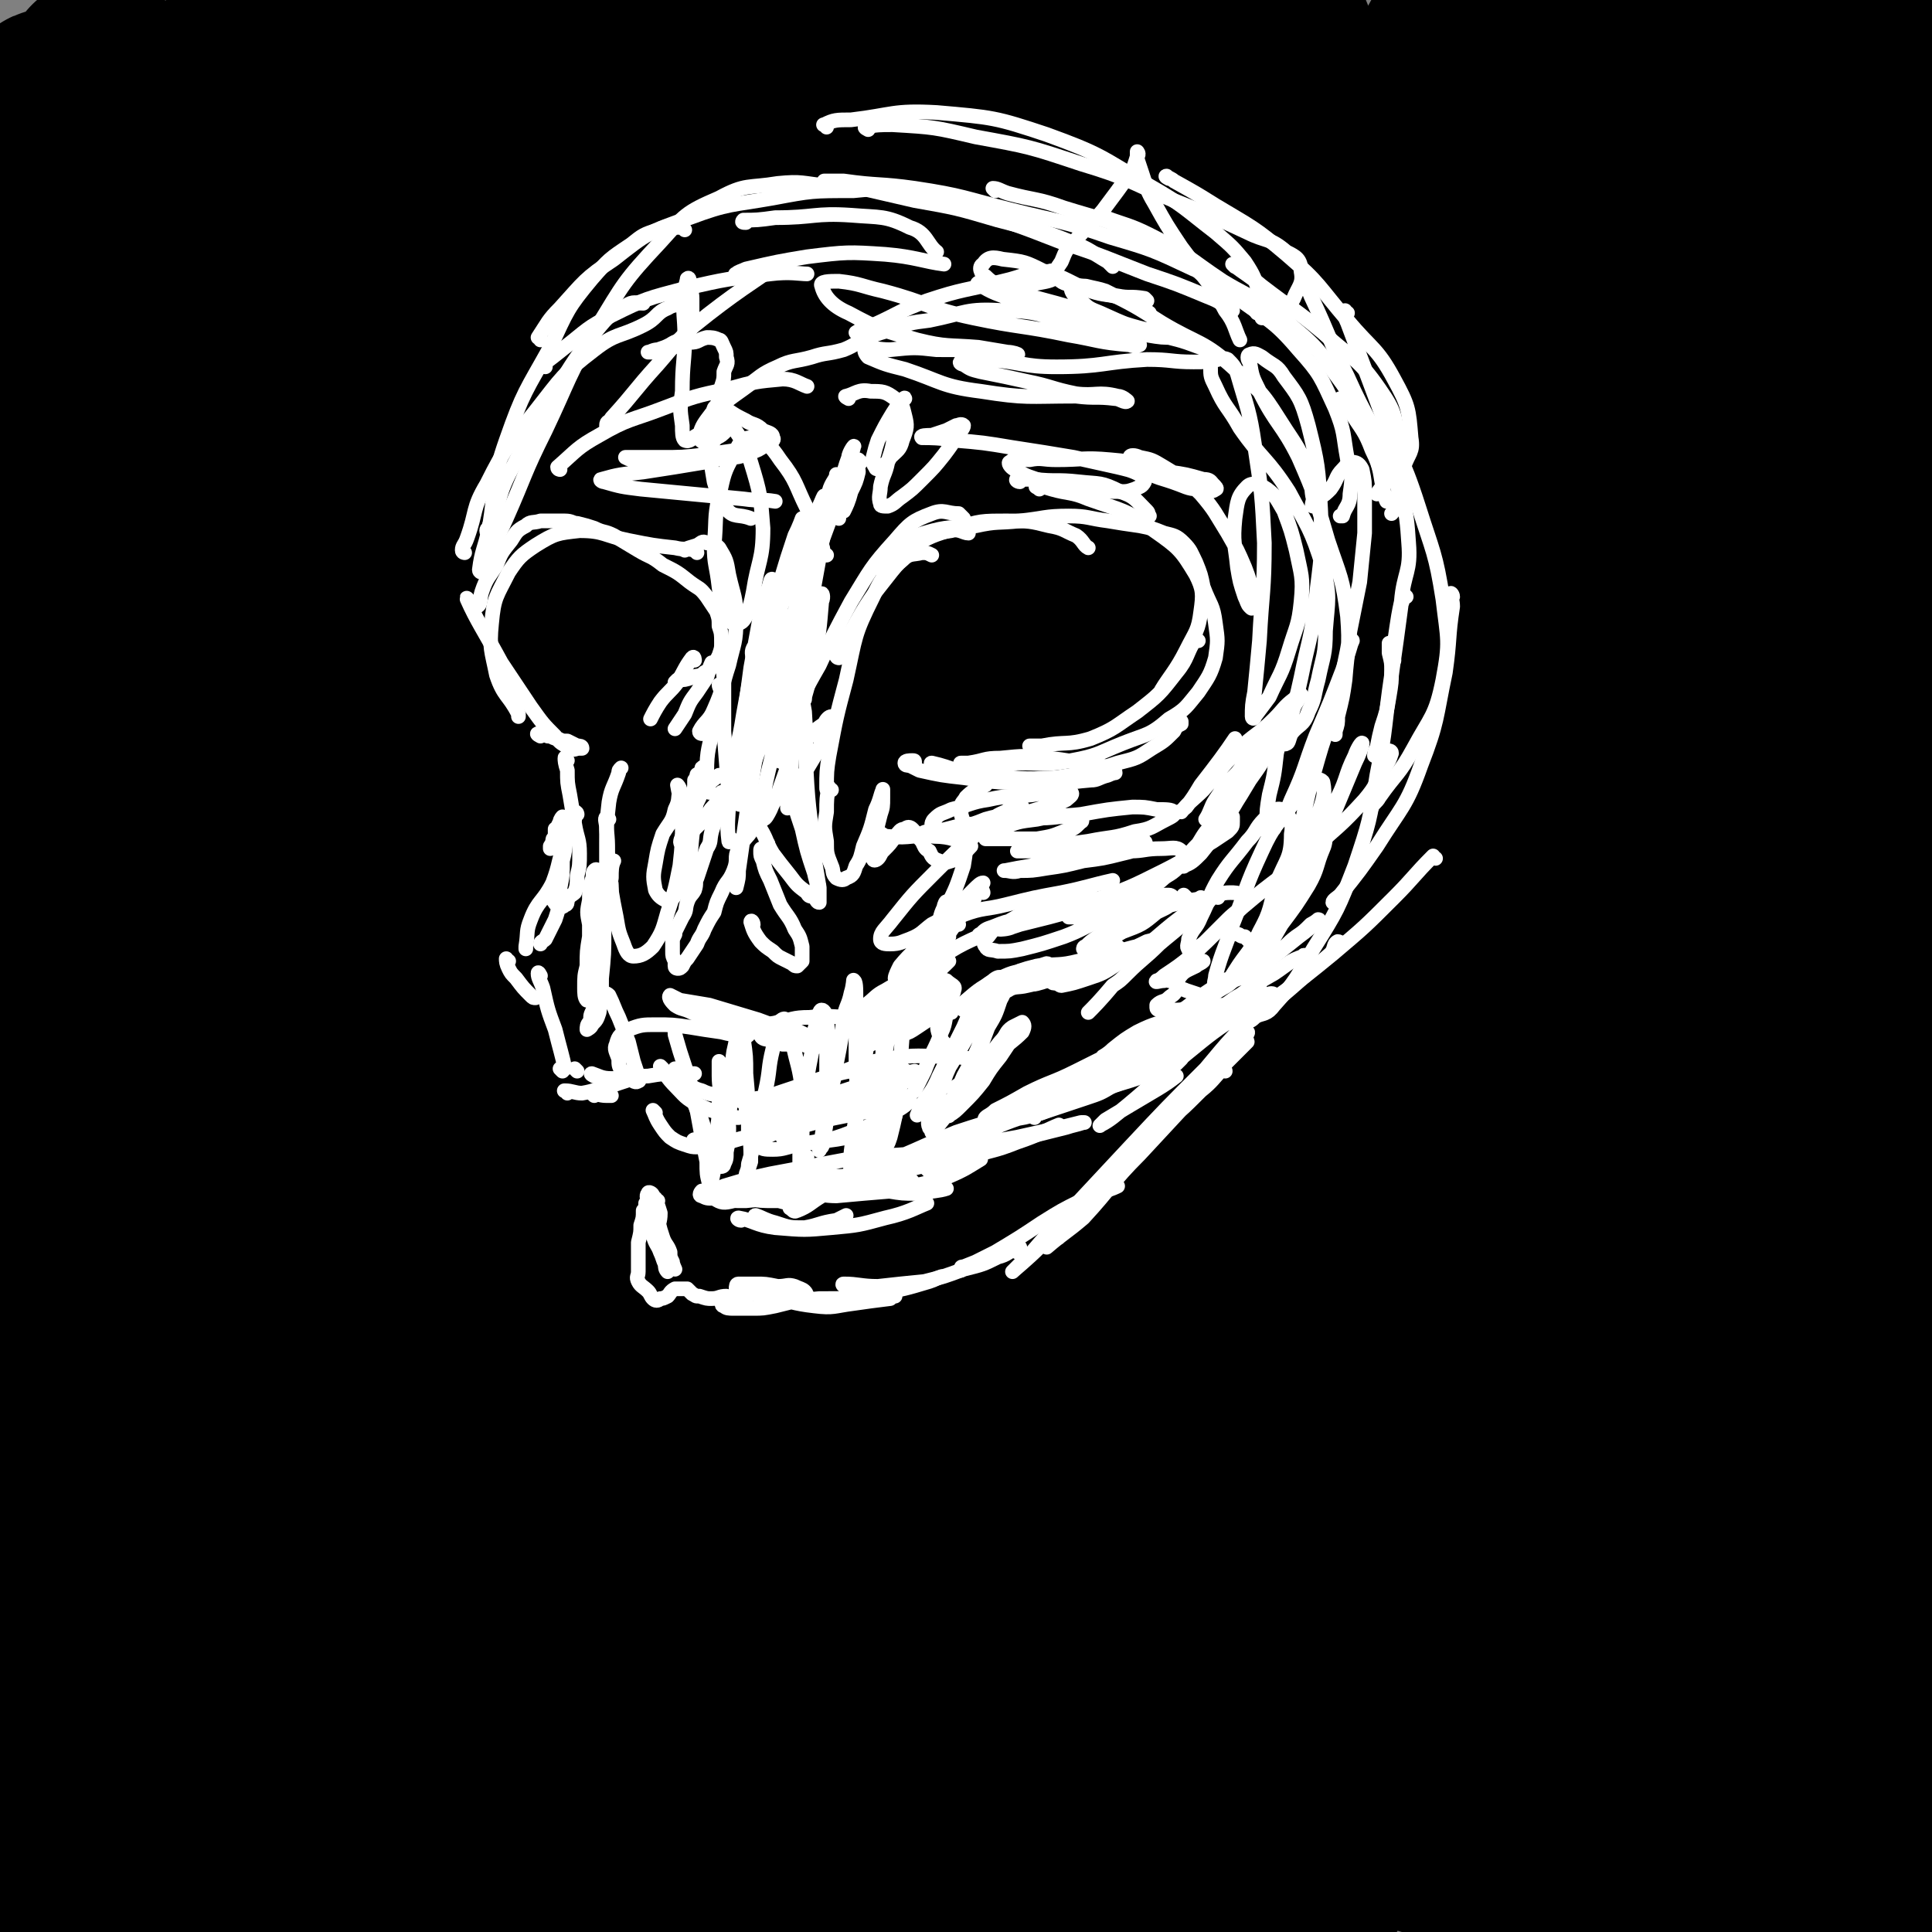
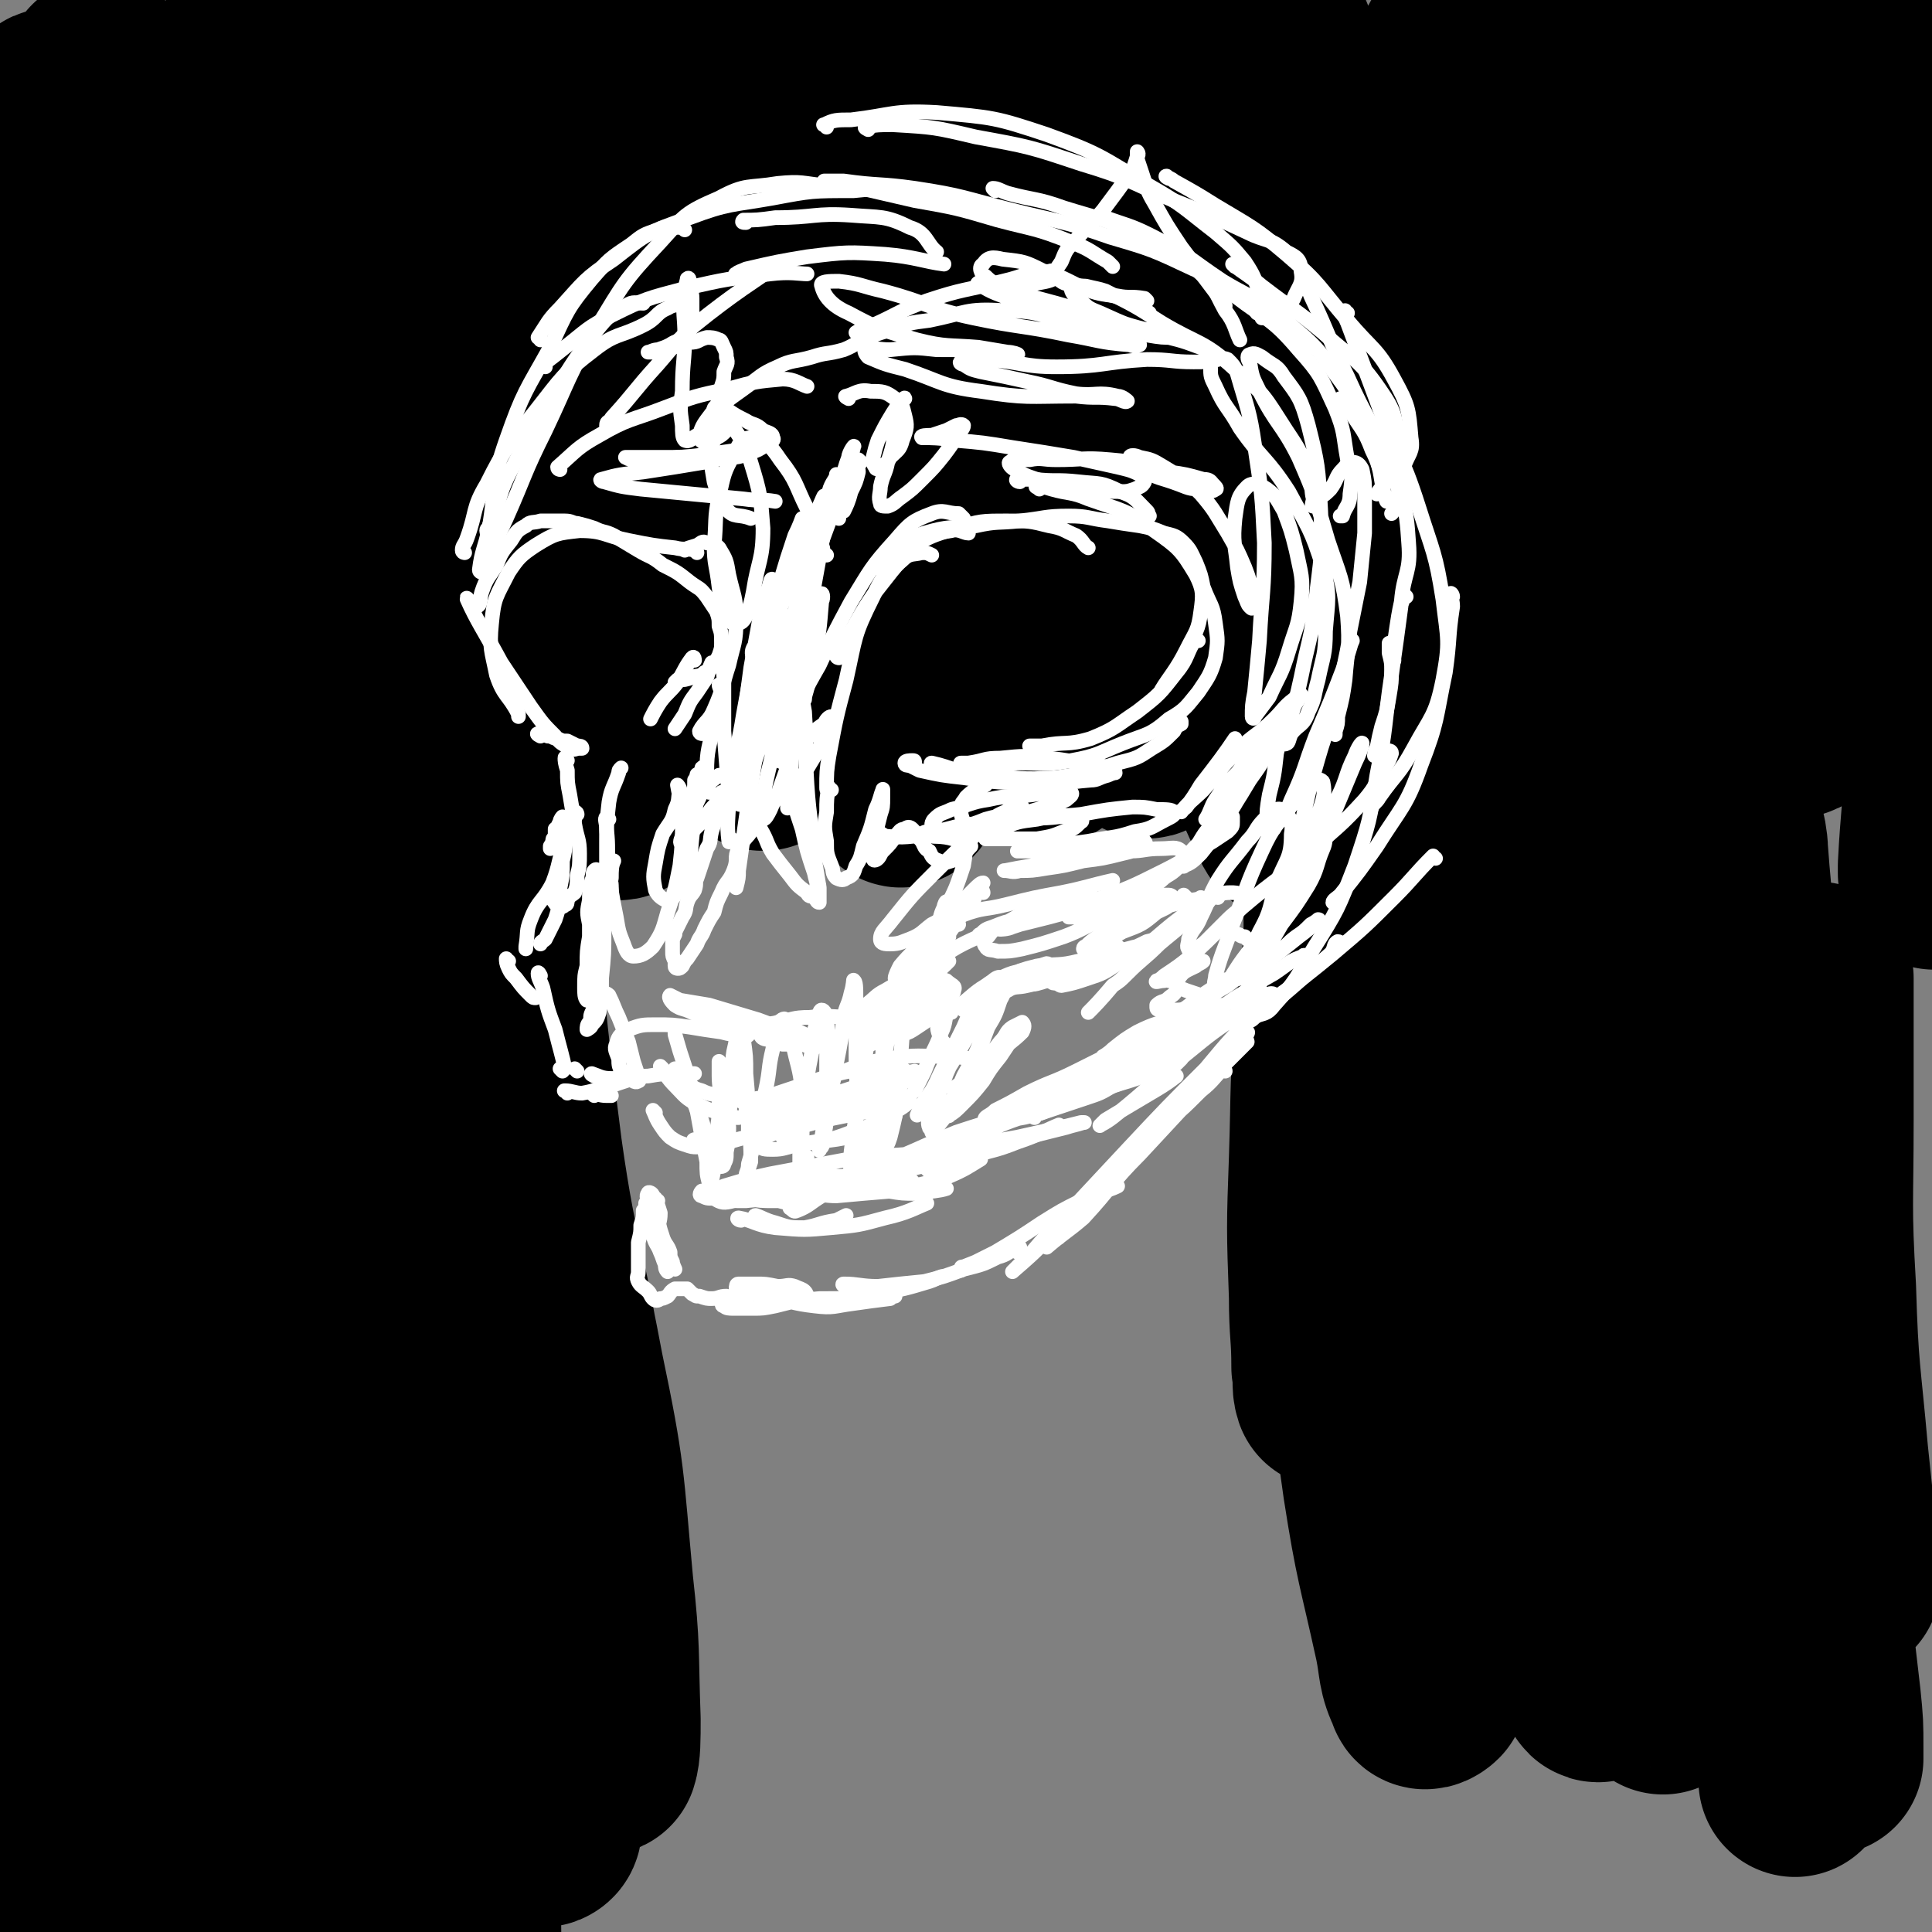
<svg xmlns="http://www.w3.org/2000/svg" viewBox="0 0 790 790" version="1.1">
  <rect x="0" y="0" width="790" height="790" fill="#808080" stroke="none" />
  <g fill="none" stroke="rgb(0,0,0)" stroke-width="79" stroke-linecap="round" stroke-linejoin="round">
    <path d="M206,317c0,0 -1,-1 -1,-1 -1,3 -1,4 0,7 0,27 -2,27 0,54 4,47 4,47 10,94 7,50 11,50 18,100 5,37 4,37 7,74 1,13 0,13 0,26 0,1 -1,3 -1,2 -2,-3 -2,-5 -4,-10 -7,-19 -8,-18 -14,-37 -13,-41 -13,-41 -23,-83 -14,-60 -13,-60 -24,-120 -12,-61 -14,-61 -21,-124 -4,-37 -3,-38 -1,-76 0,-6 2,-13 4,-11 4,6 3,13 6,27 8,38 8,38 16,77 12,59 11,59 24,118 14,64 18,63 30,127 9,43 8,44 12,87 3,27 2,28 3,55 0,8 0,13 -1,16 -2,1 -3,-4 -5,-9 -8,-18 -9,-18 -15,-37 -15,-45 -14,-45 -27,-90 -18,-62 -20,-61 -34,-124 -18,-86 -18,-87 -30,-173 -2,-14 -1,-14 0,-27 2,-12 2,-23 5,-24 2,0 3,10 5,21 6,36 4,37 10,73 10,60 11,60 22,120 11,63 10,63 21,127 9,48 10,48 18,96 4,26 5,26 8,51 1,12 1,14 -1,24 0,2 -3,2 -4,1 -6,-7 -6,-8 -10,-17 -14,-31 -14,-31 -26,-63 -19,-51 -19,-51 -37,-102 -19,-56 -19,-56 -36,-112 -10,-35 -10,-35 -19,-70 -1,-3 0,-7 1,-5 3,13 3,18 7,37 11,42 12,42 23,85 15,56 15,56 30,112 12,48 13,48 24,97 6,26 6,26 11,54 2,13 3,13 3,26 0,2 -2,4 -3,3 -4,-6 -5,-8 -9,-16 -13,-27 -14,-27 -26,-54 -19,-44 -19,-44 -36,-88 -20,-52 -20,-52 -38,-104 -13,-39 -12,-39 -24,-78 -3,-11 -5,-20 -7,-21 -1,0 0,10 2,19 5,29 5,29 12,58 11,46 12,46 23,93 10,45 10,45 19,90 5,28 5,28 9,56 2,11 3,12 3,22 0,0 -1,0 -2,0 -3,-6 -2,-6 -5,-13 -8,-22 -8,-22 -15,-44 -13,-39 -14,-39 -24,-79 -10,-41 -8,-41 -16,-82 -4,-22 -4,-22 -7,-43 0,-1 1,-2 1,-1 0,5 0,6 0,13 1,23 1,23 2,45 2,38 3,38 4,76 1,39 1,39 0,77 0,25 0,25 -2,50 0,7 0,9 -2,14 0,1 -1,-1 -1,-2 -2,-9 -2,-9 -3,-18 -4,-27 -4,-27 -8,-54 -5,-39 -5,-39 -10,-78 -4,-38 -2,-39 -7,-77 -2,-18 -4,-17 -7,-34 -1,-2 0,-5 0,-4 0,4 -1,6 -1,12 -1,15 0,15 -1,31 -2,88 -2,88 -5,176 -1,4 -1,4 -1,8 0,15 0,15 0,31 0,16 1,17 0,32 0,2 -2,3 -2,2 -1,-3 0,-4 0,-9 0,-15 1,-15 0,-31 0,-53 0,-53 -1,-106 0,-46 -1,-46 0,-91 0,-25 1,-25 2,-50 0,-5 0,-8 0,-10 1,-1 1,2 1,5 2,9 2,9 4,18 8,37 8,37 15,74 11,53 10,53 19,106 4,22 4,22 8,45 1,5 2,9 3,9 0,0 0,-5 -1,-10 -2,-18 -2,-18 -3,-36 -4,-39 -3,-39 -7,-78 -5,-55 -6,-55 -12,-110 -7,-59 -9,-59 -13,-118 -2,-45 -1,-45 1,-90 1,-22 2,-22 5,-43 0,-3 1,-6 1,-6 0,0 0,3 0,6 0,15 0,15 1,30 5,58 5,58 9,115 4,53 5,53 7,105 2,26 1,26 2,52 0,6 0,11 1,13 1,1 2,-4 2,-7 2,-17 2,-17 3,-34 1,-39 0,-39 0,-77 1,-57 0,-57 1,-115 1,-62 1,-62 5,-125 3,-47 5,-47 8,-94 1,-22 1,-22 1,-44 0,-3 -2,-6 -2,-4 -3,5 -3,9 -4,18 -4,28 -4,28 -5,57 -2,44 -2,44 -3,87 0,46 0,46 0,92 1,30 1,30 2,61 0,11 -1,14 0,22 0,2 1,-2 1,-4 0,-11 0,-11 0,-23 0,-30 0,-30 -1,-59 -2,-45 -1,-45 -4,-90 -4,-53 -3,-53 -9,-105 -5,-41 -7,-41 -13,-81 -2,-14 0,-15 -3,-29 0,-1 -2,-2 -3,-1 -1,3 -1,4 -1,8 -1,14 -1,14 0,28 3,50 2,50 8,100 4,40 5,40 11,80 3,18 3,19 8,36 1,4 2,6 4,7 1,1 2,-1 2,-3 2,-9 2,-9 2,-18 0,-25 0,-25 -1,-50 -1,-37 -2,-37 -4,-74 -2,-41 -2,-41 -5,-82 -2,-22 -3,-24 -4,-45 0,-1 2,1 2,2 3,15 2,15 5,31 6,37 5,37 13,74 10,48 11,47 21,95 9,41 8,41 16,82 3,18 2,18 6,36 0,4 1,7 3,8 2,0 3,-2 4,-5 2,-11 1,-11 1,-23 0,-31 0,-31 -2,-63 -2,-45 -2,-45 -5,-89 -3,-46 -3,-46 -5,-91 -2,-29 -2,-29 -4,-58 0,0 0,-2 0,-1 2,15 2,16 4,32 2,35 0,35 4,70 5,47 5,47 13,93 8,42 9,42 18,83 4,20 3,21 10,40 1,6 3,9 6,9 2,1 3,-3 4,-6 3,-16 3,-16 3,-32 2,-36 1,-36 0,-72 0,-46 -1,-46 -3,-92 -2,-45 -2,-45 -5,-90 -2,-22 -2,-26 -4,-44 0,-2 -1,2 -1,4 1,19 1,19 3,37 5,41 4,41 11,81 8,47 8,47 18,94 8,33 8,33 18,65 4,13 4,14 11,25 1,2 4,2 6,0 3,-3 3,-5 3,-11 0,-19 0,-20 -2,-39 -3,-35 -3,-35 -7,-71 -6,-44 -7,-44 -12,-88 -4,-35 -5,-35 -7,-69 -1,-10 -1,-18 1,-20 0,-1 2,6 2,12 4,23 2,23 5,46 7,42 7,42 15,84 9,44 10,44 20,88 7,26 7,26 14,51 3,10 2,12 7,20 1,1 3,1 4,-1 3,-4 2,-5 2,-11 0,-20 0,-20 -2,-40 -2,-39 -2,-39 -5,-77 -4,-47 -7,-46 -9,-93 -2,-47 0,-47 1,-94 0,-2 -1,-4 0,-3 0,1 1,3 1,6 5,22 4,22 8,44 9,41 9,41 18,82 9,44 8,44 18,87 7,30 7,30 15,59 3,10 3,11 8,20 0,1 2,2 3,1 2,-3 1,-5 1,-10 -1,-20 -2,-20 -4,-41 -4,-39 -4,-39 -7,-79 -4,-48 -6,-48 -8,-96 -2,-34 0,-34 0,-68 0,-9 -1,-18 0,-17 1,1 2,10 4,20 4,32 3,32 9,64 8,47 9,47 19,94 10,42 9,43 20,85 5,23 5,24 13,47 3,8 3,9 8,16 0,1 2,0 2,-1 1,-6 1,-7 1,-13 -2,-22 -4,-21 -6,-43 -5,-39 -6,-39 -9,-78 -3,-45 -2,-46 -4,-91 -2,-34 -3,-34 -2,-68 0,-8 1,-17 4,-16 3,1 5,10 7,20 8,30 8,30 14,61 9,41 8,42 16,83 8,38 7,39 16,76 5,21 5,21 12,41 2,7 4,9 8,12 1,1 3,-1 3,-4 1,-10 0,-10 -2,-20 -4,-32 -5,-31 -9,-63 -6,-46 -6,-46 -10,-93 -3,-49 -3,-49 -5,-97 -1,-27 0,-27 0,-53 0,-1 2,-1 2,0 1,16 0,17 1,34 4,39 3,39 9,77 7,47 8,47 17,93 8,37 7,37 17,74 5,19 5,19 12,38 2,6 3,7 6,11 1,1 2,0 2,-1 1,-6 0,-7 -1,-14 -2,-22 -3,-22 -5,-45 -4,-37 -5,-37 -8,-74 -3,-42 -3,-42 -4,-83 -1,-27 -3,-28 -1,-54 0,-2 3,-4 3,-2 4,11 3,14 6,27 7,35 7,35 14,70 9,45 9,45 18,90 9,38 7,39 18,77 5,18 6,18 14,36 2,4 3,7 5,8 1,1 2,-2 2,-5 0,-11 -1,-11 -2,-23 -4,-33 -6,-33 -10,-66 -4,-44 -5,-45 -6,-89 -2,-48 -1,-48 0,-95 1,-25 -1,-32 3,-49 1,-4 6,2 7,7 6,22 3,23 6,47 5,41 3,41 10,81 7,45 7,45 17,90 6,30 7,30 15,59 5,16 4,17 10,33 2,3 4,6 5,6 2,-1 2,-4 2,-8 1,-17 0,-17 0,-34 -1,-34 -1,-34 -2,-68 0,-45 1,-45 1,-89 0,-39 -2,-40 1,-79 1,-18 4,-21 7,-36 0,-1 -1,2 -1,3 0,16 0,16 0,31 2,30 2,30 5,60 3,35 2,36 9,71 5,28 6,28 15,55 6,16 8,16 14,32 3,5 2,7 5,10 1,1 2,-1 3,-3 1,-10 0,-10 -1,-21 -1,-28 -2,-28 -4,-57 -2,-40 -2,-40 -2,-80 -1,-33 -1,-33 2,-66 1,-13 3,-23 4,-26 1,-2 1,8 2,16 1,19 0,19 2,39 4,33 4,34 9,67 4,34 5,34 11,68 4,25 4,25 9,50 1,8 1,9 4,17 1,2 3,2 3,1 3,-4 2,-6 3,-12 0,-20 -1,-20 -1,-41 0,-37 0,-37 1,-74 1,-43 1,-43 4,-85 2,-26 2,-26 6,-52 1,-2 3,-7 3,-5 2,9 0,14 1,27 3,33 3,33 6,65 4,40 3,40 8,79 5,32 6,32 11,64 3,17 4,17 7,33 0,4 0,7 1,9 1,0 2,-2 2,-4 1,-10 0,-11 0,-21 -1,-28 -2,-28 -1,-57 0,-40 1,-40 2,-81 2,-40 -1,-40 3,-79 3,-34 9,-50 12,-68 2,-5 -2,11 -2,22 -1,15 0,15 0,30 1,34 0,34 2,68 2,36 2,36 5,73 3,26 3,26 6,52 2,13 2,13 5,25 0,3 1,4 3,5 1,1 1,-1 2,-2 0,-3 0,-3 0,-6 1,-15 1,-15 2,-29 3,-48 3,-48 4,-96 2,-34 0,-34 2,-68 0,-10 3,-19 3,-19 1,-1 -1,8 -1,16 0,33 1,33 2,66 2,56 2,56 4,112 1,40 3,40 4,81 0,19 -1,19 -2,39 0,2 0,2 0,3 " />
    <path d="M586,198c0,0 -1,0 -1,-1 1,-26 4,-27 3,-53 0,-12 -4,-17 -6,-23 -1,-2 0,4 0,8 1,25 1,25 2,51 2,43 2,43 3,87 1,30 0,30 0,61 1,19 2,19 2,39 0,7 -1,7 -2,14 0,1 0,1 0,3 0,0 0,0 0,0 0,-1 0,-1 0,-3 0,-5 0,-5 0,-10 -1,-59 -1,-78 -2,-117 0,-8 1,14 1,23 0,1 -1,-2 -1,-2 -1,0 -2,1 -2,2 -3,8 -3,8 -4,16 -5,30 -5,30 -8,61 -5,43 -6,43 -9,86 -2,22 -1,22 -2,44 -1,10 -1,10 -2,20 0,3 0,5 0,5 0,1 0,-2 0,-4 0,-9 -1,-9 -1,-17 -2,-23 -2,-23 -2,-46 -1,-27 -1,-27 -2,-54 0,-22 0,-22 0,-43 0,-6 0,-12 0,-12 1,0 1,7 2,14 1,20 1,20 3,40 3,29 2,30 7,59 4,30 7,29 12,59 3,19 2,19 4,39 1,6 0,6 1,12 0,1 0,1 0,2 0,1 0,2 0,1 0,-1 0,-2 -1,-4 -1,-6 -1,-6 -2,-13 -3,-25 -4,-25 -7,-50 -4,-37 -4,-37 -8,-75 -3,-21 -1,-22 -5,-43 -1,-6 -2,-12 -5,-12 -2,0 -3,7 -4,13 -3,20 -4,20 -5,40 -3,29 -2,29 -3,59 -1,28 -1,28 0,56 0,15 1,15 1,29 1,5 0,7 1,10 0,0 1,-2 1,-3 1,-8 1,-8 1,-16 0,-21 0,-21 0,-42 0,-28 -1,-28 -1,-57 -1,-8 -1,-8 -1,-15 " />
    <path d="M705,307c-1,0 -1,-1 -1,-1 -2,3 -3,4 -4,8 -4,22 -5,22 -7,44 -4,42 -3,42 -5,85 -1,51 0,51 -1,102 -1,44 0,44 -2,88 -1,22 -1,22 -3,44 -1,8 -1,8 -2,16 0,0 0,2 0,1 0,-3 1,-4 1,-8 -1,-19 -1,-19 -2,-38 -2,-39 -2,-39 -3,-79 -2,-47 -1,-47 -2,-94 -1,-48 0,-48 -2,-96 -1,-35 1,-35 -2,-70 -1,-15 -1,-24 -5,-28 -2,-3 -5,6 -6,14 -6,26 -7,26 -10,53 -5,49 -4,49 -8,98 -5,55 -5,55 -9,110 -3,40 -1,40 -5,79 -2,15 -3,16 -7,30 -1,2 -3,4 -4,3 -2,-4 -2,-6 -2,-11 -3,-19 -3,-19 -5,-38 -3,-38 -4,-38 -6,-75 -3,-48 -3,-48 -3,-95 0,-49 1,-49 3,-98 1,-28 1,-28 3,-55 1,-2 3,-4 3,-2 1,15 0,17 0,35 0,41 -1,41 1,81 3,55 3,55 10,109 5,47 7,47 15,92 5,27 5,27 11,54 2,11 2,11 6,21 0,2 1,4 2,3 0,-2 0,-4 0,-9 0,-19 0,-19 -1,-37 -1,-37 -1,-37 -1,-73 -1,-45 -1,-45 -2,-90 -2,-46 0,-46 -4,-91 -3,-34 -3,-35 -10,-68 -3,-12 -5,-19 -12,-22 -4,-3 -8,4 -12,11 -10,21 -10,22 -15,44 -8,36 -8,37 -13,73 -4,41 -2,41 -4,82 -1,31 0,31 -2,62 -1,14 -2,14 -4,29 0,4 -1,8 -1,8 -1,-1 -1,-5 -2,-10 -1,-12 -1,-12 -2,-24 -2,-31 -2,-31 -4,-61 -2,-44 -2,-44 -3,-87 -2,-46 -1,-46 -2,-92 -1,-31 1,-31 -1,-61 0,-6 -1,-14 -2,-12 -3,7 -4,15 -5,30 -3,41 -4,41 -4,82 0,59 0,59 4,119 4,57 4,58 12,115 5,32 6,32 13,64 2,10 1,12 5,20 0,2 2,1 3,0 2,-5 2,-6 2,-12 3,-22 2,-22 3,-44 3,-42 2,-42 6,-84 4,-53 5,-53 11,-105 6,-49 5,-50 13,-99 5,-28 5,-29 12,-55 1,-1 4,-2 4,0 1,16 -2,18 -1,36 0,42 -2,42 2,84 4,53 4,54 13,106 8,46 10,46 22,91 7,26 7,26 16,51 4,9 4,9 9,18 1,2 2,4 3,3 2,-2 2,-4 2,-8 1,-17 0,-17 0,-34 0,-35 -1,-35 0,-70 0,-43 0,-43 1,-86 0,-38 0,-38 0,-77 0,-23 0,-23 -1,-47 0,-7 -1,-13 -2,-14 0,0 0,6 0,11 0,24 -1,24 0,48 3,45 2,45 6,90 5,50 6,50 13,100 5,39 5,39 10,78 3,21 2,21 4,43 0,6 1,7 1,13 0,0 0,-1 0,-1 -1,-6 -1,-6 -1,-11 -3,-22 -4,-22 -6,-44 -5,-42 -5,-42 -8,-83 -4,-49 -3,-49 -5,-98 -1,-45 0,-45 -2,-89 -1,-27 -2,-27 -4,-54 0,-3 -1,-8 -1,-6 0,9 0,15 1,29 1,38 0,38 4,76 6,53 7,53 15,106 6,46 7,46 13,91 3,25 3,25 6,51 1,10 1,10 1,20 0,2 0,5 0,4 -1,0 -1,-3 -2,-6 -2,-13 -2,-13 -4,-26 -6,-35 -6,-35 -11,-70 -7,-45 -7,-45 -12,-90 -5,-45 -3,-45 -9,-90 -3,-30 -3,-30 -8,-60 -2,-10 -2,-19 -4,-19 -1,0 -2,10 -2,19 0,29 0,29 2,57 4,47 4,47 10,93 5,45 6,45 13,90 5,29 6,29 11,59 2,15 2,15 3,30 1,4 1,6 0,8 0,1 0,-1 0,-2 -3,-9 -3,-9 -5,-18 -5,-25 -6,-25 -8,-50 -5,-34 -4,-34 -6,-69 -2,-36 -1,-37 -3,-73 -1,-28 -1,-28 -3,-55 -1,-15 -2,-15 -3,-29 0,-2 0,-5 1,-4 1,6 1,10 3,19 7,31 7,31 13,62 8,39 7,39 15,79 5,26 5,26 11,53 2,10 2,11 5,20 0,0 0,-1 0,-2 -1,-5 -1,-5 -1,-11 -2,-20 -2,-20 -4,-39 -3,-34 -4,-34 -5,-68 -2,-34 -1,-35 -1,-69 0,-29 0,-41 0,-58 " />
-     <path d="M748,288c0,0 0,-2 -1,-1 0,5 1,6 1,12 0,21 -1,21 0,42 2,33 2,33 6,67 4,38 5,38 10,76 5,37 6,37 11,73 3,25 2,25 4,51 1,11 2,11 3,21 0,6 0,6 0,12 0,6 0,6 0,11 0,4 0,4 0,9 0,1 0,3 0,3 0,0 -1,-2 -1,-4 -2,-6 -2,-6 -3,-13 -6,-31 -6,-30 -12,-61 -9,-49 -9,-49 -17,-99 -7,-38 -7,-38 -12,-76 -3,-27 -3,-27 -5,-53 -1,-15 0,-15 -1,-30 0,-2 -1,-5 -1,-4 1,7 1,10 2,20 3,30 4,30 7,61 5,45 4,45 10,90 5,42 5,42 11,84 4,30 5,30 8,60 2,20 1,20 1,40 0,11 -1,11 0,22 1,3 1,3 2,6 0,1 0,2 0,1 0,-2 0,-3 0,-7 0,-3 0,-3 0,-6 1,-3 0,-4 1,-6 0,0 1,1 1,2 1,1 1,1 1,3 1,4 2,4 2,8 2,10 2,10 2,20 2,20 2,20 3,41 0,5 0,5 0,11 0,1 0,1 -1,1 -1,1 -1,1 -2,1 -3,0 -4,1 -7,0 -14,-4 -14,-4 -28,-9 -16,-7 -15,-9 -32,-16 -12,-5 -12,-5 -25,-8 -6,-2 -7,-2 -13,-1 -4,0 -4,1 -7,3 -1,2 -2,3 -1,5 2,3 3,3 6,5 5,3 5,3 11,6 9,4 9,4 18,7 9,4 9,4 19,7 7,2 7,1 13,4 4,1 4,1 8,2 2,1 4,2 4,1 -1,0 -3,-1 -6,-1 -9,-3 -9,-2 -18,-5 -21,-5 -21,-5 -42,-11 -25,-7 -25,-8 -50,-14 -24,-5 -24,-4 -47,-9 -16,-3 -16,-3 -31,-6 -7,-1 -7,-1 -13,-2 -3,0 -5,-1 -5,-1 0,0 2,0 5,1 7,3 6,3 13,6 17,6 17,7 34,12 19,5 19,4 38,7 17,3 17,2 34,3 9,1 9,1 18,1 3,0 5,0 5,-1 -1,0 -4,0 -7,-2 -10,-3 -10,-4 -20,-7 -25,-9 -25,-9 -51,-16 -35,-9 -35,-8 -71,-18 -36,-10 -36,-11 -73,-20 -30,-8 -30,-8 -60,-13 -21,-4 -22,-4 -43,-5 -10,0 -11,0 -19,3 -3,2 -3,4 -2,7 2,6 3,7 9,12 12,10 13,10 27,18 16,10 16,10 32,18 17,7 17,6 34,12 10,4 10,5 20,8 3,1 5,1 7,2 1,0 -1,1 -1,0 -7,-1 -7,-2 -13,-4 -20,-7 -20,-7 -40,-14 -33,-10 -33,-10 -67,-19 -34,-9 -34,-10 -67,-15 -21,-3 -23,-4 -43,0 -7,2 -11,5 -12,11 -1,8 3,10 9,16 12,13 12,15 28,22 25,12 26,12 53,17 30,5 30,3 61,3 26,0 26,0 53,-2 16,-1 16,-1 33,-4 6,0 8,0 13,-2 1,-1 -1,-2 -3,-2 -7,-3 -7,-3 -15,-5 -22,-5 -22,-5 -44,-9 -36,-6 -36,-6 -72,-11 -39,-4 -40,-6 -79,-6 -28,-1 -29,-1 -56,5 -10,2 -14,4 -19,12 -2,4 0,8 5,11 11,10 12,10 26,15 28,9 29,10 58,13 36,3 36,1 73,0 37,-1 37,-2 73,-5 29,-3 29,-4 59,-8 21,-3 21,-3 42,-6 10,-2 13,0 20,-5 4,-3 4,-6 2,-11 -3,-7 -4,-8 -11,-13 -17,-13 -18,-12 -36,-22 -26,-13 -26,-17 -53,-24 -18,-4 -26,-7 -38,2 -10,7 -8,16 -5,32 2,18 4,20 15,35 11,14 13,14 28,24 15,9 16,10 33,13 12,1 13,0 25,-5 10,-4 13,-4 19,-14 7,-11 8,-13 7,-27 -1,-22 -2,-23 -10,-43 -13,-33 -12,-34 -31,-64 -24,-39 -25,-38 -54,-73 -28,-34 -27,-35 -60,-65 -25,-22 -25,-25 -55,-40 -15,-7 -22,-10 -34,-3 -10,6 -11,13 -11,27 0,27 3,29 12,55 14,36 14,37 33,70 18,29 19,29 42,55 15,16 15,17 34,28 13,6 15,6 28,5 8,-1 10,-3 13,-10 6,-12 6,-14 5,-28 0,-29 0,-30 -7,-58 -9,-40 -10,-41 -25,-79 -16,-41 -15,-42 -37,-79 -19,-31 -20,-32 -45,-58 -15,-16 -19,-24 -37,-24 -13,0 -18,8 -24,23 -10,29 -9,32 -8,64 1,46 3,46 11,92 8,43 9,43 21,84 8,25 7,27 19,49 5,10 8,12 17,15 5,2 8,-1 11,-6 8,-10 8,-11 11,-23 5,-26 5,-27 5,-53 -1,-42 -1,-42 -8,-83 -8,-48 -9,-48 -23,-94 -10,-35 -8,-38 -25,-68 -8,-14 -16,-23 -25,-21 -8,2 -8,14 -10,28 -5,31 -5,32 -4,63 1,48 0,49 8,95 7,46 8,46 22,91 7,26 6,27 19,50 6,11 8,14 19,18 5,2 8,-1 12,-5 7,-10 7,-12 10,-25 7,-27 8,-28 11,-56 4,-41 3,-41 3,-83 1,-45 1,-45 -3,-91 -3,-33 -4,-33 -9,-66 -3,-16 -4,-27 -6,-32 -2,-2 -1,9 -1,17 0,22 -1,22 1,43 3,39 1,40 10,78 10,41 11,41 27,81 11,28 11,29 28,55 8,12 10,12 22,19 4,2 7,2 10,-2 4,-5 4,-8 5,-16 1,-21 1,-22 -2,-43 -4,-35 -5,-35 -12,-71 -8,-41 -9,-41 -19,-82 -8,-36 -8,-36 -16,-72 -3,-15 -4,-23 -6,-31 -1,-2 -1,5 -1,10 4,26 4,26 9,51 8,43 7,43 19,85 11,41 11,42 27,82 12,27 12,27 28,51 8,12 9,12 19,21 2,2 5,3 6,1 4,-4 3,-6 4,-13 1,-18 1,-18 0,-37 -1,-35 -1,-35 -5,-70 -4,-41 -4,-41 -10,-81 -5,-35 -6,-34 -13,-68 -2,-14 -3,-23 -5,-27 -1,-2 -1,8 -1,15 1,29 1,29 4,57 6,45 7,45 15,90 7,45 6,45 15,90 5,26 6,26 13,51 3,9 4,12 8,16 1,1 2,-2 2,-5 0,-12 -1,-12 -3,-24 -4,-33 -4,-33 -9,-65 -7,-45 -6,-45 -13,-90 -7,-46 -7,-46 -14,-91 -5,-28 -4,-32 -10,-56 -1,-2 -4,2 -4,5 0,23 1,23 5,47 5,41 6,41 13,83 7,49 7,49 15,97 4,29 4,29 8,57 1,8 2,15 1,16 0,2 -1,-5 -2,-10 -3,-18 -4,-18 -6,-36 -4,-36 -4,-36 -6,-73 -3,-46 -3,-46 -5,-93 0,-12 0,-12 0,-25 " />
  </g>
  <g fill="none" stroke="rgb(255,255,255)" stroke-width="6" stroke-linecap="round" stroke-linejoin="round">
    <path d="M296,272c0,0 -1,-1 -1,-1 0,2 1,3 1,7 0,10 0,10 0,21 1,13 1,13 2,26 0,10 -1,11 0,19 0,1 1,-1 1,-1 " />
    <path d="M295,281c0,0 -1,-1 -1,-1 0,1 1,2 1,4 -1,6 -2,6 -3,12 -2,10 -3,10 -3,20 0,4 1,7 1,8 " />
    <path d="M309,266c0,0 -1,-1 -1,-1 -1,2 0,3 0,6 -2,10 -2,10 -4,21 -2,13 -3,13 -5,26 -1,5 -1,9 -1,11 " />
    <path d="M323,237c-1,0 -1,-2 -1,-1 -2,8 -2,9 -4,19 -3,18 -3,18 -6,36 -3,18 -3,18 -6,37 -2,14 -2,14 -4,28 0,3 0,3 -1,7 " />
    <path d="M339,323c-1,0 -1,0 -1,-1 0,-6 0,-7 1,-13 3,-16 3,-16 7,-31 4,-18 3,-18 11,-34 4,-9 5,-9 12,-15 3,-3 4,-2 8,-3 2,0 2,0 4,1 " />
    <path d="M343,269c0,0 -1,0 -1,-1 1,-2 2,-3 3,-5 7,-11 6,-11 13,-21 8,-10 8,-11 18,-20 5,-4 6,-4 13,-5 3,-1 5,1 7,1 " />
    <path d="M329,286c0,0 -1,0 -1,-1 3,-6 3,-6 7,-13 6,-13 6,-13 13,-26 8,-13 8,-14 18,-25 6,-7 7,-8 15,-11 5,-2 6,0 11,0 1,1 1,1 2,2 " />
    <path d="M361,233c0,0 -2,0 -1,-1 5,-4 5,-4 12,-8 9,-5 9,-5 19,-8 10,-3 10,-3 21,-3 9,0 9,0 17,2 6,1 6,2 11,4 3,2 3,4 5,5 " />
    <path d="M417,197c-1,0 -2,-1 -1,-1 3,0 4,0 7,0 9,1 9,0 18,1 9,1 9,0 17,4 6,2 6,3 11,8 1,1 0,1 1,2 " />
    <path d="M425,200c-1,-1 -2,-1 -1,-1 2,0 3,0 6,1 7,2 8,1 15,4 14,5 15,4 27,13 10,7 11,8 17,18 3,6 3,8 2,15 -1,8 -2,8 -6,16 -4,8 -7,11 -10,16 " />
    <path d="M490,262c0,0 -1,-1 -1,-1 -4,6 -3,8 -8,14 -7,9 -7,9 -16,16 -9,6 -9,7 -19,11 -10,3 -10,1 -20,3 -3,0 -3,0 -5,0 " />
    <path d="M382,313c0,0 -2,-1 -1,-1 9,2 10,4 20,5 16,1 16,2 31,1 13,-2 13,-2 25,-6 8,-2 8,-2 14,-6 5,-3 5,-3 9,-7 1,-2 1,-2 3,-3 0,0 0,0 0,-1 " />
    <path d="M374,312c0,-1 0,-1 -1,-1 -1,0 -3,0 -3,1 0,1 1,1 2,1 2,1 2,1 4,2 9,2 9,2 18,3 14,2 14,2 28,2 12,1 12,0 24,-1 3,0 3,-1 7,-2 2,-1 3,-1 3,-1 0,-1 -1,-2 -2,-2 -4,-1 -4,-1 -8,-1 -9,-2 -9,-2 -17,-3 -10,-1 -10,-1 -20,0 -7,0 -6,1 -13,2 -2,1 -4,0 -3,0 1,0 3,0 5,0 9,0 9,1 18,0 11,0 11,1 22,-1 11,-2 11,-3 21,-7 10,-4 11,-3 19,-10 7,-4 7,-5 12,-11 4,-6 5,-7 7,-14 1,-7 1,-7 0,-14 -1,-8 -2,-7 -5,-15 -1,-5 -1,-5 -3,-10 -2,-4 -2,-5 -5,-8 -3,-3 -4,-3 -8,-4 -5,-2 -5,-2 -10,-3 -7,-1 -7,-1 -13,-2 -8,-1 -8,-2 -16,-2 -10,0 -10,1 -20,2 -9,1 -9,0 -18,2 -10,1 -11,0 -21,3 -6,2 -7,2 -11,6 -3,2 -1,3 -2,6 " />
    <path d="M287,300c0,0 -1,0 -1,-1 2,-4 4,-4 6,-9 4,-9 3,-9 6,-18 2,-9 3,-9 3,-19 0,-9 -1,-9 -3,-18 -1,-6 -1,-6 -4,-11 -2,-2 -3,-2 -5,-2 -2,-1 -2,0 -4,1 -3,1 -4,1 -5,2 " />
    <path d="M285,226c0,0 0,0 -1,-1 -4,-1 -4,0 -8,-1 -9,-1 -9,-1 -19,-3 -10,-2 -10,-4 -20,-4 -9,1 -10,1 -18,6 -6,4 -7,5 -11,11 -5,10 -6,10 -7,21 -1,10 0,11 2,21 3,9 5,8 9,16 0,1 0,1 0,1 " />
    <path d="M221,301c0,0 -2,-1 -1,-1 1,0 2,0 4,1 2,0 2,1 4,1 2,1 2,1 4,1 2,1 2,1 4,2 1,0 2,0 2,1 0,0 0,0 -1,0 -2,0 -2,1 -4,0 -3,-2 -4,-2 -6,-5 -5,-5 -5,-5 -10,-12 -6,-9 -6,-9 -12,-18 -7,-13 -10,-17 -14,-26 -1,-2 3,4 4,3 2,-1 1,-3 2,-6 2,-6 3,-6 6,-11 2,-5 2,-5 6,-10 2,-3 2,-4 6,-6 2,-2 3,-1 6,-2 2,0 2,0 5,0 2,0 2,0 5,0 3,0 3,1 5,1 4,1 4,1 7,2 4,2 4,1 8,3 5,3 5,3 10,6 5,3 5,2 10,6 6,3 6,3 11,7 4,3 4,2 7,6 2,3 2,3 4,6 1,3 1,3 1,6 1,3 1,3 1,7 0,2 0,2 -1,5 -1,2 -1,2 -2,4 -2,2 -2,2 -4,3 -2,2 -3,1 -5,2 -3,1 -3,1 -6,1 -1,1 -1,1 -1,1 " />
    <path d="M284,270c0,0 0,-2 -1,-1 -3,4 -3,5 -6,10 -3,4 -4,4 -7,8 -2,3 -3,5 -4,7 " />
    <path d="M292,272c0,0 -1,-1 -1,-1 -1,2 -1,3 -2,6 -2,3 -2,3 -4,6 -3,4 -3,4 -5,9 -2,3 -2,3 -4,6 0,0 0,0 0,0 " />
    <path d="M288,315c0,0 0,-2 -1,-1 -1,5 -1,6 -3,12 -1,5 -1,5 -3,9 -1,4 -1,4 -2,7 -1,2 -1,3 0,3 1,-1 1,-2 3,-4 2,-2 2,-2 4,-4 2,-2 2,-3 4,-5 1,-2 2,-2 3,-4 1,-1 1,-1 2,-3 0,0 0,-1 0,-1 0,0 0,0 0,0 0,2 0,2 -1,3 0,3 0,3 -1,6 -1,4 -1,4 -2,7 -1,4 0,4 -2,7 -1,3 -1,3 -2,6 -1,3 -1,3 -2,6 -1,2 0,2 -1,5 -1,2 -2,2 -3,5 -1,3 0,3 -2,6 -1,2 -1,2 -2,4 -1,2 -1,2 -1,3 -1,2 -1,2 -1,3 0,2 0,2 0,4 0,2 0,2 1,4 0,1 0,1 0,2 0,1 1,1 1,1 1,0 1,0 2,-1 1,-2 1,-2 2,-3 2,-3 2,-3 4,-6 1,-3 2,-3 3,-6 2,-4 2,-4 4,-7 1,-4 1,-4 3,-8 2,-5 3,-4 5,-9 2,-5 0,-5 2,-9 2,-4 4,-5 5,-7 " />
-     <path d="M308,378c0,-1 -1,-2 -1,-1 1,3 1,4 4,8 2,2 2,2 5,4 2,2 2,2 4,3 2,1 2,1 4,2 1,1 1,1 2,1 1,-1 1,-1 2,-2 0,-3 0,-3 0,-6 -1,-4 -1,-4 -3,-7 -2,-5 -3,-5 -6,-10 -2,-5 -2,-5 -4,-10 -2,-4 -2,-4 -3,-8 -1,-2 -1,-2 -1,-4 0,-1 0,-1 1,-1 1,-1 1,-1 2,-2 0,0 0,0 0,0 " />
    <path d="M309,333c0,0 -1,-1 -1,-1 1,3 1,4 3,7 3,5 2,5 5,10 3,4 3,4 7,9 3,4 3,4 7,7 1,2 1,1 3,2 1,1 1,2 2,2 0,-1 0,-3 0,-5 0,-4 -1,-3 -2,-7 -3,-9 -3,-9 -5,-18 -3,-9 -3,-9 -5,-17 -1,-4 -2,-7 -1,-8 0,-1 2,2 3,4 2,5 1,6 2,11 1,9 2,9 4,18 2,7 1,7 3,14 0,3 0,3 0,6 1,1 1,2 1,1 0,-1 0,-2 0,-5 -1,-6 -1,-6 -2,-12 -1,-15 -2,-15 -3,-30 -1,-15 0,-15 -1,-30 -1,-6 -2,-9 -3,-12 0,-1 0,2 0,4 -1,5 -2,4 -2,9 -1,6 0,6 0,12 -1,9 0,9 -1,17 0,5 -1,5 -1,9 0,0 0,1 0,0 2,-2 2,-2 3,-5 2,-5 2,-5 4,-9 3,-5 3,-5 6,-10 2,-5 1,-5 3,-10 1,-1 2,-3 2,-3 -1,0 -2,1 -3,3 -3,2 -3,2 -6,5 -3,3 -3,2 -6,5 -2,2 -2,2 -4,4 -1,1 -2,2 -2,1 0,-1 1,-3 2,-5 2,-6 3,-5 5,-11 4,-13 4,-13 7,-26 2,-11 2,-11 3,-23 1,-2 0,-4 0,-3 0,0 0,2 -1,5 -1,4 -2,4 -3,8 -3,11 -3,11 -6,21 -5,16 -6,15 -10,31 -3,12 -3,12 -5,24 0,2 1,3 1,3 1,0 2,-2 3,-4 2,-5 3,-5 4,-9 4,-11 4,-11 6,-22 3,-11 3,-12 3,-24 1,-10 1,-11 0,-21 -1,-3 -2,-5 -3,-4 -2,0 -2,3 -3,6 -4,8 -4,8 -7,18 -3,9 -2,9 -4,19 -2,8 -2,8 -4,17 -2,5 -2,5 -3,10 0,0 0,2 0,1 1,-2 2,-3 3,-7 2,-6 2,-6 4,-11 4,-16 5,-16 7,-31 1,-13 1,-14 1,-27 -1,-5 -1,-7 -3,-9 -1,-1 -1,2 -2,4 -2,5 -2,5 -3,10 -2,11 -2,11 -4,22 -2,15 -2,15 -4,30 -1,11 -3,11 -3,21 0,3 1,5 3,5 1,-1 1,-3 2,-6 1,-5 1,-5 3,-10 5,-15 7,-15 11,-30 5,-17 4,-17 7,-34 2,-15 1,-15 2,-31 0,-3 1,-6 0,-6 0,0 -1,3 -3,7 -3,9 -3,9 -6,19 -4,14 -3,14 -6,29 -3,12 -4,12 -7,24 -1,4 -1,5 0,7 0,1 1,0 2,-1 2,-5 2,-5 4,-10 5,-13 6,-13 10,-26 5,-18 5,-19 10,-37 3,-12 3,-12 7,-23 1,-4 3,-5 3,-7 " />
    <path d="M327,263c0,0 -1,-1 -1,-1 1,-2 2,-2 2,-4 3,-9 3,-10 5,-19 2,-11 2,-11 4,-22 0,-7 0,-10 0,-14 0,-1 -1,2 -2,4 -2,7 -2,7 -4,14 -4,8 -4,8 -7,16 -2,4 -2,6 -3,8 0,1 1,0 1,-1 3,-4 3,-4 5,-9 1,-1 1,-1 2,-3 " />
    <path d="M352,189c0,0 -1,-1 -1,-1 -1,2 0,3 0,5 -1,4 -1,4 -3,8 -1,4 -2,6 -3,8 " />
    <path d="M334,219c0,0 -1,-1 -1,-1 -3,5 -2,6 -4,12 -2,4 -3,4 -4,8 0,1 1,2 1,2 2,-1 2,-2 4,-5 2,-4 3,-4 4,-8 8,-22 10,-26 15,-44 1,-2 -2,2 -2,4 -3,8 -2,8 -3,16 -1,2 -1,2 -1,3 -1,2 -1,2 -1,4 0,1 0,1 1,2 " />
    <path d="M338,227c0,0 -1,0 -1,-1 -1,-1 0,-1 -1,-3 -3,-7 -3,-7 -6,-15 -5,-10 -4,-11 -11,-20 -4,-6 -6,-8 -12,-9 -4,0 -5,3 -7,7 -4,7 -4,8 -6,17 -2,9 -1,10 -2,20 0,8 1,8 2,17 1,6 0,6 3,11 1,3 2,4 4,4 2,0 3,-1 4,-3 2,-5 2,-5 3,-10 2,-13 4,-13 4,-26 -1,-13 -1,-14 -5,-27 -3,-10 -5,-10 -10,-19 -2,-3 -3,-5 -4,-4 -2,1 -1,3 -2,7 -1,6 -1,6 -1,12 1,6 1,6 2,12 2,6 1,7 5,11 3,4 5,2 10,4 0,0 0,0 0,0 " />
    <path d="M229,192c0,0 -1,0 -1,-1 8,-7 8,-8 17,-13 12,-7 13,-6 26,-11 13,-5 13,-5 27,-8 11,-3 11,-3 22,-4 5,0 7,2 10,3 " />
    <path d="M249,175c0,-1 -1,-1 -1,-1 0,-2 1,-1 2,-3 10,-11 9,-11 19,-22 7,-8 7,-9 15,-16 16,-13 26,-19 33,-24 " />
    <path d="M200,218c0,0 -1,0 -1,-1 0,-1 1,-1 1,-2 5,-10 3,-11 8,-21 9,-17 9,-17 19,-34 8,-13 8,-13 17,-25 5,-6 5,-6 12,-10 3,-2 4,-1 7,-1 " />
    <path d="M190,226c0,0 -1,0 -1,-1 0,-2 1,-2 2,-5 4,-11 2,-12 8,-22 8,-16 9,-16 20,-30 11,-14 11,-15 24,-25 9,-7 10,-5 20,-10 6,-3 5,-5 10,-7 3,-2 5,-1 6,-1 " />
    <path d="M223,150c0,0 -1,0 -1,-1 4,-3 4,-3 9,-7 9,-7 9,-8 19,-13 14,-7 15,-7 30,-11 17,-4 18,-4 35,-6 8,-1 12,0 15,0 " />
    <path d="M302,113c0,0 -2,-1 -1,-1 1,-1 2,-1 4,-2 13,-3 13,-3 25,-5 16,-2 17,-2 32,-1 12,1 16,3 24,4 " />
    <path d="M305,91c-1,0 -2,0 -1,-1 5,0 6,0 13,-1 16,0 16,-2 31,-1 12,1 14,0 24,5 7,2 7,7 11,10 " />
    <path d="M197,234c0,0 -1,0 -1,-1 1,-8 2,-8 4,-17 3,-18 1,-19 7,-36 7,-20 8,-20 18,-38 7,-15 7,-16 17,-28 7,-8 7,-8 16,-14 5,-4 5,-4 11,-6 4,-2 5,-1 9,-1 1,0 1,0 2,1 " />
    <path d="M221,139c0,-1 -1,-1 -1,-1 4,-6 4,-7 9,-12 10,-11 10,-12 22,-20 14,-11 14,-11 31,-17 16,-6 17,-5 34,-8 16,-3 16,-3 33,-3 10,-1 10,-1 20,0 5,1 7,3 10,4 " />
    <path d="M341,76c0,0 -1,-1 -1,-1 3,0 4,1 8,1 13,3 13,3 26,6 17,3 17,3 34,8 15,4 15,3 30,9 8,3 8,4 15,8 1,1 1,1 2,2 " />
    <path d="M407,78c0,0 -1,-1 -1,-1 2,0 3,1 6,2 11,3 12,2 23,6 16,5 16,4 31,11 13,6 13,6 24,15 7,6 6,7 11,16 4,5 4,8 6,12 " />
-     <path d="M377,81c0,0 -2,-1 -1,-1 9,3 10,3 21,6 19,6 19,6 37,13 18,6 17,6 35,13 12,4 12,4 24,9 5,2 5,2 9,5 1,0 2,0 2,1 " />
    <path d="M453,90c0,0 -1,-1 -1,-1 8,3 10,3 18,7 16,8 15,9 30,19 15,9 16,7 29,19 12,10 11,11 20,23 7,10 6,11 11,22 3,7 3,10 5,15 " />
    <path d="M549,164c0,0 -1,-1 -1,-1 1,2 2,3 4,5 5,8 6,8 9,16 4,8 3,9 5,18 1,1 0,1 1,3 " />
    <path d="M200,231c0,0 -1,0 -1,-1 3,-9 4,-9 8,-18 8,-18 7,-18 16,-36 10,-21 9,-22 21,-42 11,-18 11,-19 26,-35 10,-11 10,-12 24,-18 11,-6 12,-4 24,-6 10,-1 10,0 20,1 1,0 1,0 2,0 " />
    <path d="M338,75c0,0 -1,-1 -1,-1 3,0 4,0 8,0 14,2 15,1 29,3 20,3 20,4 40,9 20,5 20,4 40,11 17,5 17,5 34,13 10,4 10,4 19,10 4,3 4,4 7,8 1,0 1,0 1,0 " />
    <path d="M457,94c0,0 -1,-2 -1,-1 9,3 11,2 21,8 14,9 14,10 28,20 13,10 15,9 26,22 9,10 9,11 15,24 4,10 3,10 5,21 2,7 2,7 1,14 0,5 -2,5 -3,9 -1,0 -1,0 -1,0 " />
    <path d="M505,109c0,0 -1,-1 -1,-1 5,4 6,4 12,9 13,10 13,9 25,19 12,11 14,10 23,23 7,10 6,11 8,22 1,5 0,6 -2,10 -3,6 -5,8 -7,11 " />
    <path d="M338,52c0,-1 -2,-1 -1,-1 4,-2 5,-2 11,-2 17,-2 17,-4 35,-3 23,2 24,2 45,9 22,8 22,9 42,21 14,8 14,9 27,19 7,6 7,6 12,12 4,6 4,7 6,13 1,5 1,8 1,10 " />
    <path d="M355,53c0,0 -2,-1 -1,-1 4,-1 6,-1 11,-1 17,1 17,1 34,5 22,4 22,4 43,11 20,6 19,7 38,15 15,6 15,6 30,13 8,4 9,2 16,8 4,2 6,3 6,8 1,5 -1,6 -3,11 -2,4 -4,6 -5,8 " />
    <path d="M478,73c0,0 -2,-1 -1,-1 1,1 2,1 3,2 9,5 9,5 17,10 15,9 16,9 29,20 14,12 13,13 25,27 10,12 12,11 19,24 6,11 6,12 7,24 1,6 -1,6 -3,12 -1,6 -1,7 -3,13 0,3 -1,5 -2,6 " />
    <path d="M533,111c0,0 -1,-1 -1,-1 2,5 2,6 4,11 8,17 7,17 15,33 8,18 10,18 17,36 6,16 7,16 8,32 1,12 -2,12 -3,24 -2,9 -2,13 -3,17 " />
    <path d="M551,128c-1,0 -2,-1 -1,-1 0,2 0,3 1,5 6,16 6,16 12,32 8,22 10,21 17,43 6,19 7,19 10,38 2,17 3,17 0,33 -3,15 -5,15 -12,28 -6,11 -7,10 -14,20 -1,2 -3,3 -3,4 " />
    <path d="M594,244c0,-1 -1,-2 -1,-1 0,1 1,2 1,5 -2,13 -1,13 -3,27 -4,19 -3,20 -10,38 -6,17 -8,17 -18,33 -7,10 -7,10 -15,20 -1,1 -3,2 -3,3 " />
    <path d="M575,244c0,0 -1,-1 -1,-1 -1,2 0,2 -1,4 -2,15 -2,15 -4,29 -3,20 -2,21 -6,41 -3,19 -3,19 -9,37 -7,18 -7,18 -17,34 -7,12 -7,13 -16,23 -3,4 -4,3 -9,5 -1,1 -2,1 -3,1 " />
    <path d="M548,386c0,0 0,-1 -1,-1 -2,1 -1,3 -3,5 -8,7 -8,7 -16,14 -7,6 -7,6 -15,12 -1,1 -1,1 -3,2 " />
    <path d="M587,351c-1,0 -1,-1 -1,-1 -8,8 -8,9 -16,17 -12,12 -12,12 -25,23 -11,9 -11,9 -22,17 -1,1 -1,1 -2,2 " />
    <path d="M228,340c0,0 0,-1 -1,-1 0,1 0,2 0,3 -1,1 -1,1 -1,2 0,1 0,1 -1,2 0,0 0,1 0,1 0,-2 1,-2 2,-4 0,-2 0,-2 0,-3 1,-2 1,-2 2,-4 0,-1 1,-2 1,-2 1,0 0,2 1,4 0,3 0,3 0,6 0,4 0,4 -1,8 0,6 0,6 -1,11 0,6 0,7 -2,13 -2,4 -2,4 -4,8 -1,1 -2,1 -2,2 " />
    <path d="M232,311c0,0 -1,-2 -1,-1 0,1 0,2 1,5 0,5 0,5 1,10 1,6 1,6 2,12 1,6 2,6 2,12 0,5 0,5 -1,9 0,4 0,4 -1,7 -1,1 -2,1 -3,3 0,1 0,2 -1,2 -1,1 -1,1 -3,0 -1,0 -1,-1 -2,-2 " />
    <path d="M236,333c0,0 0,-1 -1,-1 0,1 0,2 0,3 -2,5 -2,5 -4,9 -3,9 -2,9 -5,17 -4,8 -6,7 -9,15 -2,5 -1,5 -2,11 0,0 0,0 0,1 " />
    <path d="M208,393c-1,0 -1,-1 -1,-1 0,1 0,2 1,4 1,2 1,2 3,4 3,4 3,4 6,7 1,1 1,1 2,1 " />
    <path d="M230,438c0,0 -1,-1 -1,-1 " />
    <path d="M221,399c0,0 -1,-2 -1,-1 0,2 1,3 2,6 2,9 2,9 5,17 2,8 3,11 4,16 " />
    <path d="M236,438c0,0 -1,-1 -1,-1 " />
    <path d="M232,447c0,-1 -2,-1 -1,-1 3,0 4,1 7,1 6,-1 6,-2 12,-3 5,-2 7,-2 10,-4 " />
    <path d="M243,440c0,0 -2,-1 -1,-1 3,1 4,2 8,2 8,0 8,-1 15,-1 6,-1 6,-1 12,-1 3,-1 3,0 6,0 0,0 0,0 1,0 " />
    <path d="M243,448c0,0 -1,-1 -1,-1 2,0 3,1 6,1 1,0 1,0 2,0 " />
    <path d="M485,367c0,0 -1,-1 -1,-1 0,1 0,2 1,4 0,1 0,1 0,2 0,1 0,1 0,1 " />
    <path d="M492,368c0,0 -1,-1 -1,-1 -2,2 -1,4 -3,6 -6,7 -7,7 -14,13 -6,6 -7,6 -13,12 -3,3 -3,3 -6,5 -5,6 -8,9 -10,11 " />
    <path d="M492,369c0,0 0,-1 -1,-1 -2,1 -2,2 -4,4 -8,6 -8,6 -15,12 -8,5 -7,6 -15,10 -6,4 -6,4 -12,6 -6,2 -6,2 -11,3 -1,0 -1,-1 -2,-1 " />
    <path d="M458,388c0,0 -1,-1 -1,-1 -3,0 -3,1 -6,3 -7,3 -7,5 -15,7 -7,2 -7,0 -14,2 -3,0 -3,0 -6,2 0,0 0,1 0,1 " />
    <path d="M498,367c0,0 -1,-1 -1,-1 -4,3 -3,4 -7,7 -8,6 -8,6 -17,12 -8,4 -8,5 -17,9 -8,3 -8,2 -16,4 -6,2 -6,2 -12,3 -3,1 -6,2 -6,1 2,-1 5,-3 10,-5 7,-3 7,-2 14,-4 8,-3 8,-3 15,-5 7,-2 7,-1 13,-4 1,0 3,-1 2,-1 -2,1 -3,1 -7,2 -4,2 -4,2 -9,4 -9,2 -9,2 -19,4 -8,2 -8,1 -17,2 -4,1 -4,1 -7,2 -1,1 0,2 0,2 " />
    <path d="M431,402c-1,0 -1,-1 -1,-1 -5,0 -5,1 -10,2 -4,1 -5,0 -8,2 -9,4 -14,6 -18,8 " />
    <path d="M429,395c0,0 0,-1 -1,-1 -3,1 -3,1 -7,2 -6,2 -6,1 -12,4 -8,4 -8,4 -15,10 -5,3 -6,2 -9,7 -2,2 -2,3 -1,6 1,3 2,3 4,6 1,0 1,0 1,0 " />
    <path d="M389,414c0,-1 -1,-2 -1,-1 -2,3 -1,5 -3,9 -3,8 -4,8 -7,16 -2,4 -3,6 -4,8 " />
    <path d="M357,417c0,0 -2,-1 -1,-1 2,-2 2,-2 5,-5 10,-8 9,-9 20,-17 13,-9 13,-8 28,-15 10,-5 10,-4 21,-9 4,-1 4,-1 7,-3 0,0 0,0 0,0 -1,1 -1,2 -3,2 -4,2 -4,2 -8,3 -5,2 -5,2 -10,5 -5,2 -5,2 -9,3 -4,1 -4,2 -7,3 0,0 0,-1 1,-1 2,-2 2,-2 5,-3 5,-2 5,-2 10,-3 6,-2 6,-2 12,-4 6,-3 6,-3 11,-6 3,-1 3,-1 6,-2 0,-1 1,-1 1,-1 -2,1 -3,1 -6,2 -6,2 -7,2 -13,4 -8,4 -8,4 -15,8 -5,2 -5,2 -8,6 -2,1 -2,3 -1,4 1,2 2,1 5,2 5,0 5,0 10,-1 8,-2 8,-2 17,-5 8,-3 8,-4 16,-7 6,-2 6,-1 12,-4 2,-1 4,-2 4,-3 0,-1 -2,0 -4,0 -4,1 -4,1 -7,2 -4,1 -4,0 -8,1 -3,1 -3,2 -6,3 -2,0 -3,0 -5,0 0,0 1,0 1,0 3,-2 3,-2 6,-3 7,-2 7,-2 14,-5 8,-3 8,-3 16,-7 5,-3 6,-3 10,-8 1,-1 1,-3 -1,-4 -2,-2 -4,-1 -8,-1 -7,0 -7,1 -13,1 -11,2 -11,2 -22,3 -9,2 -9,2 -18,3 -6,1 -6,1 -11,2 0,0 -1,0 0,0 2,0 3,1 6,0 5,0 5,0 11,-1 7,-1 7,-1 15,-3 8,-1 8,-1 16,-3 4,-1 5,-1 8,-3 1,0 2,-1 1,-2 -2,0 -3,0 -5,0 -5,1 -5,1 -9,1 -10,1 -10,2 -19,3 -7,1 -7,0 -14,0 -3,0 -5,0 -5,0 0,0 2,0 5,-1 4,0 4,0 9,-1 8,-1 8,-1 15,-2 10,-2 10,-1 19,-4 7,-1 7,-2 13,-5 2,-1 4,-2 3,-3 -1,-1 -3,-1 -7,-1 -5,-1 -5,-1 -10,-1 -10,1 -10,1 -21,3 -9,1 -9,0 -18,2 -8,1 -8,1 -15,4 -3,1 -5,2 -6,4 0,0 2,0 4,0 4,0 4,0 8,0 5,0 5,0 9,0 6,-1 6,-1 11,-3 4,-1 4,-1 7,-4 1,0 0,-2 -1,-2 -3,-1 -4,0 -8,0 -8,1 -9,0 -17,1 -10,1 -10,1 -19,2 -8,1 -8,2 -15,3 -3,0 -4,0 -5,1 0,0 2,-1 3,-1 4,0 4,0 8,0 8,-1 8,-1 16,-3 10,-3 10,-3 20,-6 6,-2 6,-1 12,-4 1,-1 3,-2 2,-3 0,0 -2,0 -4,0 -6,0 -6,0 -12,1 -9,1 -9,0 -18,2 -7,1 -7,2 -15,4 -4,2 -4,1 -7,4 -1,1 -1,2 -1,2 2,2 3,2 5,3 4,0 4,-1 7,-2 5,-1 5,-1 10,-3 7,-2 7,-1 14,-4 1,0 1,-1 1,-1 -3,0 -4,0 -7,2 -5,2 -5,3 -9,7 -10,8 -10,8 -20,18 -9,9 -9,9 -17,19 -3,4 -5,5 -5,8 0,2 2,2 4,2 4,0 5,-1 8,-2 5,-2 5,-3 9,-6 6,-3 5,-3 10,-7 4,-3 4,-3 8,-6 2,-2 3,-4 3,-4 -1,0 -2,1 -4,3 -3,3 -3,3 -6,7 -6,6 -6,6 -12,12 -6,6 -7,6 -12,12 -1,2 -2,4 -2,5 1,1 4,0 6,-2 3,-4 3,-4 6,-9 5,-8 5,-8 9,-18 4,-8 4,-8 7,-17 1,-6 1,-7 1,-13 0,-4 -1,-4 -2,-8 0,-1 0,-1 0,-3 0,-2 1,-2 2,-4 3,-3 4,-3 8,-5 " />
    <path d="M392,378c0,0 -1,0 -1,-1 1,-1 1,-2 3,-3 8,-3 9,-2 17,-4 12,-3 12,-3 23,-5 10,-2 12,-3 21,-5 " />
    <path d="M466,363c0,0 -1,-1 -1,-1 1,0 1,2 3,1 4,-1 5,-1 9,-5 8,-6 8,-6 15,-14 5,-5 5,-5 9,-10 3,-3 4,-5 5,-7 0,-1 -2,0 -3,1 -3,4 -3,4 -6,8 -4,4 -4,4 -7,9 -3,3 -3,3 -5,7 -1,1 -1,3 -1,2 3,-1 4,-2 7,-5 4,-5 4,-5 7,-10 7,-10 7,-10 13,-20 5,-7 5,-7 9,-15 2,-4 3,-7 3,-8 0,-1 -2,1 -3,3 -4,4 -4,4 -7,8 -4,5 -4,5 -7,9 -5,5 -5,5 -9,11 -2,3 -2,5 -4,8 0,0 1,-1 1,-1 4,-3 4,-3 7,-7 5,-6 6,-6 11,-13 6,-9 6,-10 12,-19 4,-5 6,-7 8,-11 0,0 -2,1 -3,2 -4,3 -4,4 -8,8 -7,7 -8,6 -15,13 -7,7 -7,8 -14,16 -4,4 -6,5 -9,9 -1,0 1,-1 2,-2 3,-4 3,-4 6,-9 7,-9 10,-13 14,-19 " />
    <path d="M524,301c0,0 0,-1 -1,-1 0,3 0,4 -1,8 -1,9 -1,9 -3,17 -1,6 -1,6 -1,11 0,2 -1,4 0,4 2,1 3,-1 4,-3 4,-5 4,-5 6,-10 6,-13 5,-13 10,-26 6,-14 6,-14 11,-27 2,-6 3,-10 4,-12 0,-1 -1,3 -2,6 -2,7 -1,8 -3,15 -4,14 -5,13 -9,27 -4,14 -4,14 -7,28 -2,8 -2,8 -3,15 -1,2 -1,4 0,5 1,0 2,0 4,-1 2,-2 2,-3 4,-6 4,-7 4,-7 7,-15 5,-12 5,-12 10,-24 2,-4 3,-7 3,-8 0,-1 -2,2 -3,5 -4,8 -3,9 -7,17 -6,13 -6,13 -13,27 -7,13 -8,13 -15,27 -3,6 -4,6 -6,12 -1,1 -1,3 -1,3 1,1 2,0 4,-1 3,-2 3,-2 6,-4 4,-3 4,-4 8,-7 3,-2 3,-2 6,-5 2,-1 3,-2 3,-2 1,0 0,1 -1,1 -3,3 -3,3 -7,6 -5,4 -5,4 -10,8 -4,3 -4,3 -8,6 -2,2 -3,3 -4,3 0,0 0,-2 1,-3 2,-3 3,-3 5,-6 5,-6 5,-6 9,-13 6,-8 6,-8 11,-16 4,-7 3,-8 6,-15 1,-2 1,-5 1,-5 -1,0 -2,2 -3,4 -3,4 -4,4 -7,8 -6,9 -7,9 -12,18 -5,8 -4,8 -8,16 -3,4 -3,4 -6,9 0,0 0,1 1,1 1,-2 1,-3 3,-4 5,-7 6,-6 11,-13 7,-11 7,-11 11,-23 5,-12 4,-13 7,-25 2,-6 3,-8 2,-13 0,-1 -3,-2 -4,-1 -5,3 -5,4 -8,9 -7,10 -8,9 -13,20 -7,15 -6,15 -12,30 -3,10 -4,10 -7,21 0,2 -1,3 0,4 1,1 2,1 3,0 3,-2 3,-3 5,-6 5,-8 6,-7 10,-16 5,-9 4,-10 7,-20 4,-10 6,-10 6,-20 1,-5 -1,-8 -4,-10 -3,-1 -4,2 -7,4 -4,4 -3,5 -7,9 -6,8 -7,8 -12,16 -4,7 -3,7 -7,15 -2,5 -3,4 -5,9 0,2 -1,3 0,4 0,1 1,1 3,0 3,-2 3,-2 5,-4 4,-4 4,-4 8,-8 3,-3 4,-3 6,-6 1,-2 1,-3 0,-4 -2,-1 -3,-1 -5,-1 -4,0 -4,1 -8,2 -8,1 -8,1 -16,3 -10,3 -10,3 -19,6 -6,3 -5,4 -11,7 -3,2 -3,2 -5,4 -1,0 -1,1 -1,1 2,-1 3,-2 6,-3 5,-2 5,-1 10,-4 8,-3 8,-3 14,-8 4,-2 5,-2 7,-5 0,-1 -1,-2 -2,-2 -4,0 -5,0 -9,1 -9,1 -9,1 -17,2 -12,3 -12,3 -23,6 -8,2 -8,2 -16,4 -2,1 -4,1 -4,1 0,0 3,0 5,-1 6,-2 6,-2 11,-3 12,-4 12,-4 23,-8 14,-5 14,-5 28,-12 10,-5 10,-6 20,-12 3,-2 3,-2 6,-4 2,-2 2,-2 2,-4 0,-1 0,-2 0,-2 " />
    <path d="M509,396c0,0 -1,0 -1,-1 1,-1 2,-1 3,-3 1,-1 1,-1 2,-3 0,-1 0,-1 0,-2 -1,-2 -1,-2 -2,-2 -1,-1 -1,-1 -2,-2 -2,0 -2,-1 -3,-1 " />
    <path d="M402,365c0,0 0,-1 -1,-1 -1,0 -1,1 -2,2 -1,1 0,1 -1,2 -1,1 -1,0 -2,1 0,1 0,1 -1,2 0,0 0,0 -1,1 -1,2 -1,2 -2,3 -2,5 -3,4 -5,9 -2,5 -1,5 -3,10 -1,2 -1,2 -2,5 -1,0 0,2 0,2 0,-1 0,-3 0,-5 1,-2 2,-2 3,-4 1,-3 1,-3 2,-6 0,-2 1,-4 1,-3 -1,2 -1,4 -2,9 -2,5 -2,5 -4,10 -3,5 -2,5 -5,10 -2,3 -2,3 -4,7 0,0 -1,1 0,1 1,-1 1,-2 2,-4 2,-4 2,-4 3,-8 2,-8 3,-8 5,-16 2,-8 2,-8 3,-16 1,-3 2,-5 1,-7 0,-1 -1,1 -1,2 -2,4 -1,4 -3,8 -3,7 -3,7 -6,14 -4,9 -4,9 -8,18 -2,5 -2,5 -4,10 -1,1 -2,2 -1,2 1,1 3,1 5,0 3,-1 3,-1 6,-3 3,-2 3,-2 6,-4 3,-3 3,-3 5,-5 1,-2 2,-2 3,-3 0,-1 0,-2 0,-2 -1,0 -1,0 -2,0 -4,1 -4,0 -8,2 -5,2 -5,2 -10,5 -4,4 -4,4 -9,7 -3,3 -4,3 -7,6 -1,1 -2,2 -1,3 1,0 2,-1 4,-2 5,-2 5,-1 10,-4 6,-3 6,-3 11,-6 5,-4 5,-4 9,-7 2,-2 4,-3 4,-5 1,-2 -1,-2 -3,-4 -3,-1 -3,-1 -7,-2 -4,0 -4,0 -8,2 -5,1 -5,1 -10,4 -4,2 -4,3 -8,6 -2,2 -3,2 -4,5 0,1 1,1 2,2 2,0 2,0 4,-1 5,-2 5,-2 10,-5 7,-5 6,-5 13,-11 5,-4 7,-6 9,-8 " />
    <path d="M374,413c-1,0 -1,-1 -1,-1 -2,0 -2,1 -5,2 -3,0 -3,0 -6,0 -6,1 -6,1 -12,2 -10,0 -10,-1 -19,0 -7,0 -7,1 -13,2 -3,1 -4,0 -6,2 -2,0 -2,1 -1,3 0,1 1,2 3,2 3,2 3,1 6,2 4,0 4,0 8,0 3,1 3,1 6,1 1,0 1,-1 1,-1 0,-1 0,-2 -1,-2 -4,-1 -4,0 -8,-1 -5,-1 -5,-1 -10,-2 -9,-1 -9,0 -18,-2 -4,0 -4,-2 -7,-3 -1,0 -3,1 -2,2 1,0 3,-1 6,-1 4,0 4,1 7,2 9,1 9,2 18,3 6,1 6,1 13,1 4,1 4,0 7,0 1,0 3,1 2,1 -2,0 -3,0 -7,-1 -4,0 -4,0 -8,-2 -9,-2 -9,-2 -17,-5 -10,-3 -10,-3 -20,-6 -6,-1 -6,-1 -12,-2 -2,-1 -4,-2 -4,-2 -1,1 1,3 2,4 3,2 3,1 7,3 3,1 3,1 7,2 4,2 4,1 9,3 3,1 3,1 5,2 2,1 3,2 2,2 0,1 -2,1 -4,0 -3,0 -3,0 -7,-1 -7,-1 -7,-1 -13,-2 -7,-1 -7,-1 -14,-1 -5,0 -6,0 -11,2 -3,2 -4,2 -5,6 -1,2 0,3 1,6 0,3 0,3 2,6 1,1 1,1 2,2 2,1 3,2 4,1 1,0 0,-1 0,-2 -1,-3 -1,-3 -2,-6 -1,-4 -1,-4 -2,-8 -2,-5 -2,-5 -4,-10 -2,-4 -2,-5 -4,-9 -1,-1 -2,-1 -3,-1 -1,1 -1,2 -2,4 -1,2 -1,2 -2,4 -1,2 0,2 -1,4 -1,1 -1,2 -1,3 0,0 2,-1 2,-2 2,-2 2,-2 3,-5 1,-7 1,-7 1,-14 1,-10 1,-10 1,-20 0,-6 0,-6 -1,-12 0,-1 -1,-2 -1,-2 -2,2 -1,4 -2,7 -1,5 -1,5 -2,10 -1,6 -1,6 -1,12 -1,4 -1,4 -1,9 0,2 0,4 1,5 0,0 1,-1 1,-3 1,-3 1,-3 2,-7 1,-7 2,-7 3,-14 0,-9 0,-9 0,-18 0,-5 0,-6 -1,-11 -1,0 -1,-1 -2,0 -1,1 0,2 -1,4 -1,4 -1,4 -1,8 -1,5 -1,5 0,10 0,4 0,4 0,8 1,2 1,4 2,5 1,0 1,-2 2,-4 1,-3 2,-3 2,-7 1,-5 1,-5 2,-11 0,-5 0,-5 1,-10 0,-3 0,-5 1,-7 0,0 -1,1 -1,2 -1,2 -1,2 -1,4 0,2 1,2 1,4 0,2 0,2 0,3 0,1 0,1 0,1 0,-1 -1,-1 -1,-3 -1,-3 -1,-3 -1,-6 0,-6 0,-6 0,-12 0,-8 0,-8 1,-17 1,-6 2,-6 4,-12 0,-1 0,-1 1,-2 " />
    <path d="M249,335c-1,0 -1,-1 -1,-1 -1,1 0,2 0,5 1,8 0,8 1,16 1,10 1,10 3,20 1,6 1,6 3,11 1,3 2,5 4,5 3,0 5,-1 8,-4 4,-6 4,-7 6,-14 3,-9 3,-9 5,-19 1,-9 1,-10 1,-19 0,-7 -1,-8 -2,-14 0,0 1,1 1,2 -1,4 0,4 -2,8 -1,5 -2,5 -5,10 -2,6 -2,6 -3,12 -1,5 -1,6 0,11 1,2 2,3 4,4 2,0 3,0 4,-2 3,-3 3,-3 4,-7 3,-8 2,-8 3,-17 1,-8 1,-8 2,-16 0,-5 1,-6 0,-9 0,-1 0,1 -1,2 0,3 0,4 -1,8 -1,3 -1,3 -2,7 0,2 0,2 -1,4 0,2 0,2 0,3 0,0 1,0 1,0 1,-3 1,-3 2,-6 1,-5 1,-5 3,-9 1,-5 1,-5 2,-9 0,-1 -1,-2 -1,-1 -1,1 -1,2 -2,5 -1,2 -1,2 -2,4 0,2 0,3 0,3 1,-1 2,-2 3,-4 4,-4 4,-4 8,-7 " />
    <path d="M340,323c-1,0 -1,-1 -1,-1 -1,4 -1,5 -1,10 -1,6 -1,6 0,12 0,5 0,5 2,10 1,2 0,3 2,5 2,1 3,1 4,0 3,-1 3,-2 4,-5 2,-3 2,-4 3,-8 3,-7 3,-7 5,-15 2,-4 2,-6 3,-8 0,-1 0,1 0,3 0,4 0,4 -1,7 -1,4 -1,4 -2,8 0,3 0,3 -1,6 0,2 -1,3 0,4 0,1 1,1 2,0 1,-1 1,-2 2,-3 3,-3 3,-3 5,-6 2,-2 2,-3 4,-3 1,-1 2,-1 3,0 2,2 2,3 4,5 1,2 1,3 3,4 1,2 1,3 4,4 2,1 2,1 5,0 4,-1 5,-3 8,-6 " />
    <path d="M359,341c0,0 -2,-1 -1,-1 2,0 3,2 5,2 10,1 10,-1 19,0 7,0 10,2 13,3 " />
    <path d="M269,491c-1,0 -1,-1 -1,-1 0,1 0,2 1,4 0,2 0,2 0,5 1,4 1,4 2,7 1,3 2,3 3,6 0,2 0,2 1,4 0,1 1,3 1,3 -1,0 -2,-1 -2,-3 -1,-2 -1,-2 -2,-4 -1,-4 -2,-4 -3,-8 0,-4 1,-4 1,-8 -1,-3 -1,-4 -3,-7 0,-1 -2,-2 -2,-1 -1,1 0,2 0,5 0,3 0,3 0,6 1,3 1,3 2,6 1,4 2,4 3,7 1,2 1,3 2,5 0,1 0,2 1,3 0,0 0,-1 0,-2 0,-2 0,-2 0,-4 -1,-4 -1,-4 -2,-8 -2,-3 -2,-3 -4,-7 -1,-2 -1,-3 -2,-5 0,-1 -1,-2 -1,-2 0,1 0,2 -1,3 0,3 0,3 -1,6 0,3 0,3 -1,7 0,3 0,3 0,6 0,3 0,3 0,6 0,2 -1,2 0,4 1,2 2,2 4,4 1,1 1,2 2,3 1,1 2,1 3,0 1,0 1,0 3,-1 1,-1 1,-2 3,-3 0,0 1,0 2,0 1,0 1,0 2,0 0,0 0,0 1,0 1,1 1,1 2,2 2,1 1,1 3,1 3,1 3,1 5,1 3,0 3,-1 6,-1 2,1 2,1 4,1 1,0 1,0 3,0 0,1 1,0 1,0 -1,1 -2,1 -4,2 -2,0 -2,-1 -4,-1 0,0 -1,0 -1,0 -1,1 -1,2 0,2 1,1 2,1 4,1 4,0 4,0 8,0 4,0 4,0 9,-1 4,-1 4,-1 8,-2 2,-1 3,0 5,-2 0,0 0,-1 -1,-2 -1,-1 -2,-1 -4,-2 -3,-1 -3,0 -7,0 -5,-1 -5,-1 -9,-1 -4,0 -4,0 -7,0 -1,0 -1,1 -1,2 2,1 2,1 5,1 5,2 5,2 10,3 8,1 8,2 17,3 8,1 8,0 16,-1 7,-1 7,-1 15,-2 1,-1 1,-1 2,-1 " />
    <path d="M309,529c0,0 -1,-1 -1,-1 3,1 4,2 8,2 9,1 10,2 19,1 12,0 12,0 24,-2 11,-2 11,-2 21,-5 3,-1 2,-1 5,-2 " />
    <path d="M346,526c-1,0 -2,-1 -1,-1 6,0 7,1 14,1 9,-1 9,-1 19,-2 8,-2 8,-2 16,-5 8,-2 8,-2 14,-5 4,-1 4,-2 8,-4 1,0 1,0 1,0 " />
    <path d="M416,512c0,0 -1,-1 -1,-1 -11,3 -11,3 -21,7 -1,0 -1,0 -1,1 0,0 0,1 0,0 1,0 1,0 2,-1 6,-3 6,-3 12,-6 10,-6 10,-6 19,-12 8,-5 8,-5 16,-9 8,-4 11,-4 15,-6 " />
    <path d="M501,438c0,0 0,-1 -1,-1 -4,4 -4,5 -9,9 -8,8 -8,8 -17,15 -7,6 -7,6 -13,12 -4,3 -5,4 -7,7 0,0 1,-1 2,-1 3,-4 3,-4 7,-7 7,-7 7,-7 14,-13 8,-8 8,-8 16,-16 6,-6 6,-6 12,-12 2,-2 3,-3 5,-5 0,-1 -1,0 -1,0 -2,3 -2,3 -5,6 -6,6 -6,6 -12,12 -13,14 -13,14 -26,28 -12,12 -11,13 -23,26 -7,6 -8,6 -15,12 0,0 0,0 0,0 2,-2 2,-2 5,-4 5,-6 5,-6 10,-12 11,-12 11,-11 23,-23 12,-12 12,-12 23,-25 9,-9 9,-9 17,-18 2,-3 5,-6 4,-6 -2,2 -5,6 -10,11 -10,10 -10,10 -20,21 -15,15 -14,15 -29,31 -13,13 -13,12 -26,25 -5,5 -10,9 -11,10 0,0 4,-4 8,-8 6,-7 6,-7 12,-13 14,-15 14,-15 28,-30 15,-16 15,-16 31,-32 10,-12 10,-12 21,-23 3,-4 5,-5 7,-7 0,-1 -2,-1 -3,0 -5,3 -5,3 -10,7 -12,8 -12,8 -23,17 -12,10 -12,11 -24,21 -5,4 -7,6 -11,8 -1,1 1,-1 2,-2 5,-3 5,-3 10,-6 10,-6 14,-8 19,-12 " />
    <path d="M423,451c0,-1 -1,-1 -1,-1 1,-1 2,-1 4,-1 3,-2 3,-3 7,-5 6,-3 6,-3 12,-6 5,-2 5,-2 10,-5 3,-2 3,-2 6,-4 1,0 2,-1 1,-1 -1,0 -2,1 -4,2 -3,1 -3,1 -6,2 -4,3 -4,3 -8,5 -5,3 -5,3 -10,7 -3,2 -5,3 -6,4 0,0 2,-1 4,-1 3,-1 4,-1 7,-3 4,-2 4,-3 8,-5 10,-4 11,-3 20,-8 7,-3 7,-3 13,-7 4,-2 5,-2 7,-3 0,-1 -1,-1 -2,-1 -3,1 -3,2 -6,3 -5,2 -5,1 -10,3 -10,5 -10,5 -19,10 -6,3 -6,4 -12,7 -1,1 -3,2 -3,2 0,0 2,-1 3,-2 5,-2 5,-3 9,-5 9,-4 10,-3 18,-7 10,-5 10,-5 19,-10 6,-3 6,-3 12,-6 2,-1 3,-2 4,-3 1,0 0,-1 -1,-1 -3,1 -3,1 -6,2 -6,1 -6,1 -12,3 -8,3 -8,2 -16,6 -5,3 -5,3 -10,7 -2,2 -4,3 -4,3 0,1 2,-1 5,-2 3,-1 4,-1 7,-2 5,-1 5,-1 10,-3 5,-1 5,0 10,-2 2,0 4,-1 4,-1 0,0 -2,1 -4,1 -4,2 -5,1 -9,3 -6,2 -6,2 -12,5 -9,4 -9,4 -18,8 -6,2 -6,2 -13,4 -2,1 -4,2 -4,3 0,0 3,0 5,-1 4,-2 4,-2 8,-4 5,-2 5,-3 11,-6 6,-2 6,-2 12,-4 3,-2 5,-3 6,-4 0,-1 -3,-1 -4,0 -5,1 -5,1 -9,3 -8,4 -8,4 -16,8 -10,5 -10,4 -20,9 -7,4 -7,4 -13,7 -2,2 -3,2 -4,3 -1,1 1,2 2,2 3,0 3,0 7,-1 7,-1 7,-1 14,-3 9,-3 9,-3 18,-6 6,-2 6,-2 11,-5 3,-1 6,-2 5,-2 -3,1 -6,2 -12,4 -11,4 -11,4 -21,8 -13,4 -13,4 -25,9 -8,3 -8,3 -15,7 -1,0 -2,1 -1,1 1,0 3,0 5,-1 5,0 5,0 10,-1 10,-2 9,-2 19,-4 8,-2 8,-2 16,-4 3,-1 4,-1 7,-2 1,0 0,0 -1,0 -4,1 -4,1 -8,2 -9,2 -9,2 -18,4 -11,2 -11,2 -22,4 -10,2 -10,2 -20,4 -5,1 -5,1 -10,3 -1,0 -3,0 -2,0 1,0 3,1 6,1 4,0 4,-1 8,-1 5,-1 5,-1 10,-2 4,0 4,0 8,-1 1,0 3,0 3,0 -1,1 -3,1 -6,2 -5,1 -5,0 -10,1 -9,2 -9,2 -17,5 -8,2 -8,2 -15,4 -3,1 -3,1 -6,2 -1,1 -2,1 -2,1 1,0 2,0 4,-1 4,0 4,0 7,-1 5,-1 5,-1 10,-2 4,-1 4,-1 8,-1 1,-1 3,0 3,0 -1,-1 -3,-2 -5,-2 -3,0 -3,1 -7,1 -4,0 -4,0 -8,0 -5,0 -5,0 -10,-1 -5,0 -5,0 -9,0 -3,0 -6,0 -6,0 0,1 3,1 5,1 3,0 3,0 5,0 3,0 3,0 6,-1 2,0 2,0 3,0 1,0 0,1 0,1 -1,1 -1,1 -3,1 -5,1 -5,1 -10,1 -9,0 -9,0 -17,0 -6,0 -6,0 -13,1 -3,0 -3,0 -7,1 -1,0 -2,0 -2,1 0,0 1,1 2,1 4,2 4,1 8,2 6,1 6,1 12,1 5,0 5,0 11,-1 3,0 4,0 6,0 0,0 -1,1 -2,1 -3,1 -3,1 -7,1 -5,0 -5,-1 -11,-2 -6,-1 -6,-1 -12,-2 -5,0 -5,0 -10,-1 -2,0 -3,0 -5,0 -1,1 -1,2 0,2 2,1 2,1 5,1 6,1 7,1 13,1 10,-1 10,-1 20,-2 8,-1 8,-2 15,-4 4,-1 5,-1 8,-2 0,0 0,0 -1,0 -2,1 -2,1 -5,1 -7,0 -7,0 -14,0 -10,0 -10,0 -19,1 -4,0 -5,0 -9,1 -1,0 -2,1 -2,1 1,1 2,2 4,2 7,1 7,0 14,0 10,-1 10,-1 19,-2 11,-2 11,-1 22,-4 9,-2 9,-3 18,-6 5,-2 6,-3 9,-5 0,-1 -1,-1 -2,-1 -6,0 -6,0 -11,1 -12,1 -12,0 -24,2 -16,3 -16,3 -32,6 -9,2 -9,2 -19,5 -2,1 -3,1 -5,3 0,1 0,2 1,2 3,2 4,2 8,1 11,-1 11,-1 22,-4 18,-5 18,-4 35,-10 17,-6 17,-7 34,-14 18,-6 18,-5 36,-12 10,-4 10,-4 20,-9 3,-1 2,-3 5,-4 0,0 1,1 1,1 0,0 -1,0 -1,0 -2,0 -2,1 -3,1 -2,1 -2,0 -4,1 -2,1 -2,1 -5,2 -1,1 -2,1 -2,2 -1,1 0,1 0,1 3,0 3,0 5,-1 6,-3 6,-3 12,-6 8,-4 8,-4 16,-9 7,-3 6,-4 12,-7 4,-3 4,-2 8,-5 2,-1 3,-1 3,-2 0,0 0,0 -1,0 -3,1 -3,1 -6,2 -5,2 -5,2 -9,4 -6,2 -6,2 -10,5 -4,2 -5,2 -7,4 0,0 1,0 2,0 4,-1 4,-1 7,-1 4,-1 4,-1 7,-2 2,0 2,0 5,0 0,0 1,0 1,0 -2,2 -2,3 -6,4 -10,5 -10,5 -22,9 -16,6 -17,6 -33,12 -17,7 -17,7 -34,13 -17,7 -17,7 -33,14 -10,5 -10,5 -19,9 -5,3 -5,4 -10,6 -2,1 -2,-1 -3,-1 " />
    <path d="M334,490c-1,-1 -2,-1 -1,-1 3,-1 4,0 9,0 11,-1 11,-1 23,-2 11,-3 11,-2 23,-6 7,-3 8,-4 13,-7 " />
    <path d="M303,499c-1,0 -2,-1 -1,-1 6,1 7,3 15,4 12,1 12,1 23,0 11,-1 11,-1 22,-4 9,-2 12,-4 17,-6 " />
    <path d="M310,498c0,0 -2,-1 -1,-1 3,1 4,2 8,3 6,2 6,2 12,2 6,-1 6,-2 13,-3 2,-1 2,-1 4,-2 " />
    <path d="M350,479c0,0 -1,-1 -1,-1 1,2 1,4 4,6 4,2 5,2 10,3 6,1 6,1 12,1 6,-1 9,-1 12,-2 " />
    <path d="M380,479c0,0 -1,-1 -1,-1 2,-1 3,0 6,-1 6,-1 6,-2 12,-4 9,-3 9,-2 19,-6 9,-3 12,-5 17,-7 " />
    <path d="M423,457c0,0 -1,-1 -1,-1 1,-1 2,0 4,-1 5,-2 5,-2 9,-4 8,-2 8,-3 15,-5 10,-4 10,-3 20,-7 5,-2 5,-2 11,-4 1,-1 2,-2 2,-2 -2,0 -3,1 -7,1 -4,1 -4,0 -8,1 -3,1 -3,1 -6,2 -1,1 -3,2 -3,2 1,0 2,-1 4,-2 5,-2 5,-2 9,-4 9,-4 9,-4 17,-9 7,-4 8,-3 15,-8 5,-4 5,-4 9,-9 2,-2 2,-3 2,-5 0,-2 -1,-3 -2,-3 -3,-1 -3,0 -6,1 -4,1 -3,2 -7,4 -5,3 -5,3 -10,6 -4,3 -4,2 -8,6 -1,1 -1,3 -1,3 0,0 1,-1 2,-2 3,-2 3,-1 6,-4 2,-2 2,-2 5,-5 3,-2 3,-2 5,-5 2,-1 3,-2 3,-2 0,-1 -2,0 -3,1 -3,2 -3,2 -6,4 -4,3 -4,3 -8,6 -4,3 -5,3 -9,6 -4,2 -4,2 -7,5 -2,1 -2,1 -2,3 1,1 2,2 3,3 " />
    <path d="M411,429c0,-1 -1,-1 -1,-1 1,-2 1,-2 3,-4 1,-1 2,-1 3,-2 0,0 0,0 0,0 -2,2 -2,2 -3,4 -2,3 -2,3 -4,6 -4,5 -4,5 -7,10 -4,5 -4,5 -9,10 -2,2 -3,3 -5,4 0,1 0,-1 0,-1 2,-3 2,-3 4,-6 2,-4 2,-4 5,-7 6,-6 6,-6 12,-12 4,-4 5,-4 9,-8 1,-2 1,-3 0,-4 0,0 -2,1 -4,2 -3,2 -2,3 -5,6 -4,5 -4,6 -8,11 -5,7 -5,7 -10,14 -4,5 -4,5 -8,10 -1,1 -2,2 -2,2 1,-1 2,-2 3,-4 2,-3 2,-4 5,-7 4,-8 4,-8 8,-16 4,-8 4,-8 7,-16 3,-5 3,-5 5,-11 1,-2 2,-3 1,-5 0,-1 -2,0 -3,0 -3,2 -3,2 -4,5 -5,6 -4,6 -8,13 -4,8 -4,8 -8,17 -3,8 -3,8 -6,15 -1,3 -2,5 -1,7 0,1 2,0 3,-1 3,-3 2,-3 4,-7 4,-6 4,-6 7,-13 5,-9 5,-9 9,-19 3,-7 2,-7 5,-15 1,-3 2,-4 1,-6 0,-1 -2,0 -3,1 -3,2 -3,2 -5,5 -4,7 -4,7 -7,14 -5,10 -5,10 -10,20 -3,7 -4,7 -8,13 0,1 -1,3 -1,3 1,-1 3,-3 4,-6 5,-7 5,-7 10,-15 9,-15 12,-21 17,-30 " />
    <path d="M363,449c0,0 0,-2 -1,-1 0,3 1,4 0,7 0,5 -1,5 -1,9 -1,3 -1,4 -1,6 0,1 1,1 1,0 2,-2 2,-2 3,-5 2,-8 2,-8 3,-15 1,-13 1,-14 2,-27 0,-8 0,-8 0,-17 0,-1 0,-3 -1,-2 -1,1 0,3 -1,6 -2,7 -2,7 -4,15 -2,11 -2,11 -4,22 -1,9 -1,9 -3,17 -1,5 -1,5 -2,10 0,2 1,4 1,4 1,0 1,-2 2,-4 1,-5 1,-5 2,-9 1,-10 1,-10 1,-20 1,-11 1,-11 1,-22 0,-6 0,-8 -1,-12 0,-1 -1,1 -2,2 -1,4 -1,4 -2,8 -2,9 -2,9 -3,17 -2,9 -2,9 -3,18 -1,7 -1,7 -2,15 0,3 -1,4 0,7 0,1 0,0 1,0 0,-3 0,-4 0,-7 1,-7 1,-7 1,-13 1,-14 0,-14 0,-27 0,-12 0,-12 0,-23 0,-4 0,-7 -1,-7 0,-1 0,2 -1,5 -1,5 -2,5 -3,10 -1,9 -1,9 -3,19 -1,8 -2,8 -3,17 -2,7 -2,7 -3,13 0,3 -1,4 -1,5 0,1 0,0 1,-1 1,-2 1,-2 1,-5 1,-5 1,-5 1,-10 0,-11 0,-11 0,-21 0,-8 1,-8 0,-16 0,-2 -1,-4 -2,-4 -1,0 -1,2 -2,5 -2,6 -1,6 -2,12 -2,10 -2,10 -3,20 -1,7 -1,7 -1,14 -1,5 0,5 0,9 0,2 -1,4 -1,3 0,-2 0,-5 0,-10 0,-10 1,-10 1,-20 -1,-10 -2,-10 -4,-20 -1,-5 -1,-6 -3,-9 0,-1 -2,0 -3,2 -2,4 -1,5 -2,10 -2,8 -1,8 -3,17 -2,8 -1,8 -3,17 -2,6 -2,6 -4,13 0,3 -1,3 -1,5 0,1 1,0 1,-1 0,-2 0,-2 1,-5 0,-7 0,-7 -1,-13 0,-12 0,-12 -1,-23 0,-7 0,-7 -1,-14 0,-2 -1,-3 -2,-2 -1,1 -1,3 -2,7 -1,6 0,6 -1,12 -1,8 0,8 -1,16 -1,6 -2,6 -2,13 -1,3 -1,4 -1,6 0,0 1,0 1,-1 1,-2 1,-2 1,-5 1,-5 1,-5 1,-10 -1,-9 -1,-9 -3,-18 0,-4 0,-8 -1,-9 0,-1 0,3 0,6 0,5 1,5 0,10 0,7 0,7 -1,13 0,8 0,8 -1,15 -1,5 -1,5 -2,9 0,1 0,2 0,2 0,-1 0,-2 0,-5 -1,-4 -1,-4 -1,-9 -2,-10 -2,-10 -4,-21 -2,-9 -2,-9 -5,-18 -2,-6 -2,-6 -4,-13 0,-1 0,-1 0,-2 " />
    <path d="M268,455c0,0 -1,-1 -1,-1 1,2 1,3 3,6 2,3 2,3 4,5 3,2 3,2 6,3 3,1 3,1 5,1 2,-1 3,-1 3,-2 1,-2 1,-3 0,-5 -1,-4 -1,-4 -3,-8 -2,-5 -2,-6 -5,-10 -2,-4 -2,-4 -4,-7 0,0 0,0 0,0 2,3 2,3 4,5 3,2 3,3 7,4 4,2 4,1 9,2 5,2 7,2 9,3 " />
    <path d="M271,437c0,0 -1,-1 -1,-1 2,3 3,5 6,8 4,4 4,5 10,8 6,3 6,2 13,4 1,1 1,1 3,1 " />
    <path d="M303,445c-1,0 -1,-1 -1,-1 0,2 -1,3 1,5 4,4 5,3 10,6 2,1 3,0 5,1 " />
    <path d="M391,446c-1,0 -2,-1 -1,-1 2,-2 3,-1 6,-3 4,-2 5,-1 8,-4 1,-1 2,-3 1,-3 -2,-2 -3,-1 -6,-2 -5,0 -5,-1 -11,-1 -12,0 -13,-1 -25,1 -12,2 -12,3 -23,7 -8,3 -9,3 -15,7 -2,1 -2,3 -1,3 2,2 3,2 6,3 5,1 5,1 9,1 7,-1 7,-1 14,-3 7,-1 8,-1 14,-3 0,0 0,-1 -1,-1 -2,-1 -3,-1 -7,-1 -7,0 -7,0 -14,1 -10,0 -10,0 -19,2 -7,1 -7,1 -13,3 -2,1 -4,2 -4,3 0,1 2,1 4,1 6,1 6,1 11,0 10,-1 10,-2 20,-4 10,-3 10,-2 19,-6 5,-2 7,-3 8,-6 1,-2 -2,-3 -4,-3 -5,-1 -6,-1 -11,0 -10,1 -10,1 -20,4 -9,3 -9,3 -18,6 -5,2 -6,2 -10,5 0,0 1,0 1,0 5,0 5,0 9,-1 7,-1 8,0 15,-2 11,-2 11,-3 22,-6 10,-2 14,-4 19,-5 " />
    <path d="M324,455c0,0 -1,-1 -1,-1 -2,2 -2,2 -3,4 -1,2 -2,3 -1,5 1,2 1,3 4,4 4,1 5,1 10,0 9,-1 9,-1 19,-3 6,-2 7,-2 13,-6 1,-1 2,-3 0,-4 -2,-1 -4,0 -8,0 -5,1 -5,1 -10,2 -10,2 -10,2 -21,5 -6,1 -7,1 -13,4 -2,1 -4,2 -3,3 1,2 3,2 6,2 5,0 5,-1 11,-2 10,-2 11,-1 21,-5 9,-3 9,-3 17,-8 4,-2 7,-4 7,-6 0,-1 -4,-1 -8,-1 -6,-1 -6,-1 -12,0 -11,2 -11,2 -22,5 -9,3 -9,3 -17,6 -3,1 -5,2 -6,3 -1,0 1,0 3,-1 5,0 5,0 11,-1 8,-2 8,-2 17,-4 6,-2 10,-2 13,-3 " />
    <path d="M285,467c-1,0 -2,-1 -1,-1 1,1 2,2 5,2 8,0 8,-1 16,-3 8,-2 9,-1 16,-4 4,-2 4,-3 6,-7 0,-1 -1,-1 -3,-2 -2,-2 -2,-2 -5,-3 -3,-1 -4,-1 -7,0 -2,0 -3,0 -4,1 -2,1 -3,2 -3,3 0,1 1,2 2,2 3,2 4,2 7,2 3,1 4,0 7,1 2,0 2,0 4,1 1,0 1,1 2,1 0,1 0,1 0,3 -1,1 -1,1 -1,3 0,2 1,2 1,3 1,2 0,2 1,3 1,1 1,1 2,1 " />
    <path d="M347,163c0,0 -2,-1 -1,-1 4,-1 5,-3 10,-2 5,0 6,0 10,3 3,2 3,3 4,7 1,4 1,5 -1,10 -1,4 -2,4 -5,7 -1,2 -1,2 -4,4 -1,1 -2,1 -2,0 -1,-1 -1,-2 -1,-4 1,-4 1,-4 2,-7 3,-6 3,-6 6,-11 2,-3 3,-5 5,-6 0,-1 -1,1 -2,3 -1,5 -1,5 -2,10 -1,7 -1,7 -3,13 -1,5 -2,5 -3,10 0,3 -1,4 0,7 0,1 1,1 3,1 3,-1 3,-2 6,-4 4,-3 4,-3 8,-7 5,-5 5,-5 9,-10 3,-4 3,-4 6,-9 1,-1 2,-2 2,-3 -1,-1 -2,0 -3,0 -2,1 -2,1 -4,2 -3,1 -3,1 -6,2 -2,0 -5,0 -4,1 4,0 7,0 13,1 12,1 12,1 24,3 13,2 13,2 25,4 9,2 9,2 18,4 4,1 5,1 9,3 2,0 2,2 2,3 -1,2 -2,2 -4,3 -3,1 -3,1 -6,1 -5,0 -5,0 -9,-1 -11,-1 -11,-1 -22,-3 -6,-2 -7,-2 -12,-5 -2,-1 -3,-3 -2,-3 2,-2 4,-1 8,-1 5,-1 5,0 11,0 11,0 11,-1 22,0 12,1 12,2 24,5 7,1 7,1 14,3 3,0 3,1 4,2 1,1 2,2 1,2 -1,1 -2,1 -4,0 -6,0 -6,0 -11,-2 -8,-3 -8,-2 -15,-6 -3,-2 -5,-3 -5,-5 0,-1 2,-1 4,0 5,1 5,1 10,4 8,5 8,4 15,11 6,7 6,8 11,16 4,7 4,7 7,14 2,5 2,6 3,11 1,3 1,3 0,5 0,1 0,1 -1,0 -1,-1 -1,-2 -2,-4 -2,-6 -2,-6 -3,-12 -1,-10 -2,-10 -1,-20 1,-7 1,-9 5,-13 2,-2 5,-1 8,1 4,3 4,4 7,9 3,8 3,8 5,16 2,10 3,11 2,21 -1,10 -2,10 -5,20 -3,10 -4,10 -8,19 -3,4 -3,4 -6,8 0,1 -1,1 -1,0 0,-4 0,-5 1,-10 1,-10 1,-10 2,-21 1,-20 2,-20 2,-40 -1,-20 -1,-20 -4,-40 -2,-14 -3,-15 -7,-29 -1,-3 -2,-4 -4,-6 -2,-1 -3,0 -5,0 -1,1 -2,1 -2,3 0,4 0,4 2,8 4,9 5,8 10,17 9,13 11,12 20,26 8,15 9,15 14,31 3,12 2,13 1,26 0,10 -1,10 -3,20 -2,7 -1,7 -4,13 -2,6 -4,5 -7,9 -1,2 -1,4 -2,4 -1,1 -2,-1 -2,-2 0,-3 2,-3 3,-6 3,-10 3,-10 5,-19 3,-15 4,-15 6,-31 2,-18 3,-19 2,-38 -1,-17 -1,-18 -5,-34 -3,-11 -4,-12 -10,-20 -3,-5 -4,-4 -9,-8 -2,-1 -3,-2 -5,-1 -1,0 -1,2 0,3 1,6 1,6 4,12 7,14 9,13 16,27 7,16 7,17 12,34 5,15 6,15 8,31 1,13 0,13 -1,26 -1,7 -1,7 -3,15 0,3 0,3 -1,6 0,1 0,2 0,1 0,-2 0,-3 1,-7 1,-8 1,-8 2,-16 1,-9 2,-9 3,-19 2,-10 2,-10 4,-20 1,-10 1,-10 2,-20 0,-8 0,-8 0,-16 0,-5 0,-5 -1,-10 -1,-2 -2,-3 -4,-3 -2,0 -2,1 -4,3 -3,3 -2,4 -5,8 -2,2 -2,2 -5,4 -1,1 -1,3 -2,3 -1,0 0,-2 0,-3 -1,-4 0,-4 -2,-9 -3,-10 -3,-10 -9,-19 -9,-14 -9,-15 -21,-25 -13,-12 -15,-10 -30,-19 -11,-7 -11,-7 -23,-13 -3,-1 -4,-1 -8,-2 -3,0 -5,-1 -6,1 0,1 1,3 3,4 4,4 4,4 9,6 11,5 11,5 22,8 8,3 8,2 16,5 5,2 5,1 9,4 0,0 1,1 1,2 -4,1 -5,1 -10,1 -9,0 -9,-1 -19,-1 -18,1 -18,3 -37,3 -14,0 -14,-2 -28,-3 -6,0 -7,0 -11,1 -1,0 0,1 1,1 3,2 3,2 7,3 10,2 10,2 19,4 10,2 10,3 20,5 8,1 9,-1 17,1 2,0 4,2 4,2 -1,1 -3,-1 -5,-1 -8,-1 -8,0 -16,-1 -20,0 -20,1 -39,-2 -16,-2 -16,-4 -31,-9 -8,-2 -8,-2 -15,-5 -1,-1 -2,-3 -1,-3 4,-1 5,0 10,0 10,-1 10,-1 19,0 11,0 11,0 21,1 6,0 9,1 12,1 1,0 -2,-1 -4,-1 -6,-1 -6,-1 -12,-2 -12,-1 -13,0 -25,-3 -14,-4 -15,-4 -28,-11 -7,-3 -10,-7 -11,-11 -1,-2 3,-2 7,-2 9,1 9,2 18,4 19,5 18,7 37,11 19,4 20,3 39,7 12,2 12,3 25,4 2,1 4,0 4,0 -1,-1 -4,-2 -7,-3 -9,-2 -9,-2 -17,-5 -13,-5 -14,-5 -27,-10 -7,-3 -9,-3 -15,-7 -1,0 1,-1 3,-1 7,1 7,2 14,5 15,4 15,4 29,8 14,4 14,5 28,8 5,2 8,1 11,2 1,0 -2,1 -4,0 -6,0 -6,0 -12,-1 -13,-2 -13,-2 -26,-4 -17,-3 -16,-6 -33,-6 -15,-1 -15,1 -30,4 -8,1 -8,1 -16,4 -4,1 -4,1 -9,3 -5,2 -5,3 -10,5 -7,2 -7,1 -13,3 -7,2 -8,1 -14,4 -7,3 -7,4 -14,9 -7,5 -7,5 -13,10 -3,4 -4,5 -5,9 0,2 1,3 3,3 2,1 2,0 4,-2 2,-1 2,-1 4,-3 0,-1 1,-2 1,-3 -1,-1 -2,-1 -3,0 -2,0 -2,1 -4,2 -3,2 -3,2 -6,3 -2,1 -3,3 -5,2 -1,-1 -1,-3 -1,-6 -1,-7 -1,-7 0,-14 0,-12 1,-12 1,-23 0,-8 -1,-8 0,-17 0,-3 1,-5 1,-6 1,-1 1,1 1,3 0,2 1,2 1,5 0,3 0,3 0,5 0,3 0,4 0,6 -1,3 -2,3 -4,5 -2,2 -2,1 -5,3 -2,1 -2,1 -5,2 -2,0 -3,1 -4,1 0,0 2,0 3,0 4,-1 4,-1 7,-2 4,-1 4,-1 7,-2 4,0 3,-1 7,-2 2,0 3,0 5,1 1,0 1,1 2,3 1,2 1,2 1,4 1,3 0,3 -1,6 0,3 0,3 -1,6 0,2 -1,1 -1,3 0,2 -1,2 0,4 1,2 2,2 4,3 3,2 3,2 7,4 3,2 4,1 7,4 2,1 4,1 4,3 1,1 -1,2 -3,3 -3,2 -3,2 -6,3 -5,2 -5,2 -10,2 -9,1 -9,1 -18,1 -8,0 -8,0 -17,0 -3,0 -5,0 -6,-1 -1,0 1,0 3,0 5,0 5,0 11,0 9,0 9,0 18,-1 7,-1 7,-1 14,-2 3,-1 6,-2 5,-1 0,0 -2,2 -5,2 -7,3 -7,2 -14,4 -12,2 -12,2 -25,4 -9,1 -10,1 -17,3 -1,0 0,1 1,1 7,2 7,2 15,3 21,2 21,2 42,4 7,1 7,0 13,1 " />
    <path d="M351,137c0,0 -1,-1 -1,-1 3,-2 4,-2 7,-3 11,-5 11,-6 22,-10 15,-5 15,-4 31,-8 9,-2 10,-4 19,-4 2,-1 4,1 3,2 -2,2 -4,2 -9,3 -5,1 -5,1 -11,1 -5,-1 -6,-1 -9,-4 -2,-1 -3,-4 -1,-5 2,-3 4,-3 8,-2 9,1 9,1 17,5 10,3 9,4 19,8 6,2 7,1 13,3 6,2 8,4 11,6 " />
    <path d="M469,123c0,0 -1,-1 -1,-1 -6,-1 -6,0 -11,-1 -9,-1 -9,-2 -17,-4 -4,-1 -6,-1 -8,-4 -1,-2 0,-3 2,-6 2,-5 2,-5 6,-9 5,-6 6,-6 11,-12 6,-8 6,-8 11,-15 2,-3 2,-4 3,-7 1,-1 0,-2 0,-2 0,1 0,2 0,3 1,3 1,3 2,6 2,6 2,7 5,12 5,9 5,9 11,18 9,12 13,17 18,24 " />
    <path d="M570,270c0,0 0,0 -1,-1 0,0 0,-1 0,-2 0,-1 0,-1 -1,-2 0,-1 0,-2 0,-2 0,1 0,2 0,4 1,4 1,4 1,7 0,5 0,5 -1,11 -1,6 -1,6 -3,12 -1,4 -1,4 -2,9 -1,1 -1,3 -1,3 1,0 2,-1 3,-1 1,-1 2,-1 3,-1 0,0 1,0 1,1 -1,3 -1,3 -3,6 -4,7 -3,7 -8,13 -10,11 -11,11 -22,21 -13,12 -14,11 -28,23 -11,10 -10,10 -21,20 -5,4 -5,4 -11,8 -2,2 -3,2 -3,2 -1,1 1,0 3,0 1,-1 1,-1 2,0 2,0 2,0 3,1 0,1 0,2 0,3 -1,2 -2,2 -3,3 -2,2 -3,1 -5,3 0,0 0,1 0,1 0,1 1,1 2,1 3,0 3,0 5,0 3,0 3,0 6,-1 3,0 3,0 5,-1 2,-1 3,0 4,-1 0,-1 0,-2 0,-2 -2,-1 -2,-1 -4,-1 -3,-1 -3,-1 -6,-2 -2,-1 -2,0 -3,-2 -1,-1 -1,-2 0,-3 2,-3 3,-3 7,-5 1,-1 2,-1 3,-2 " />
    <path d="M534,392c0,-1 -1,-2 -1,-1 -6,2 -6,3 -12,7 -7,4 -7,4 -14,9 -4,2 -4,3 -8,5 0,1 0,1 -1,1 " />
  </g>
</svg>